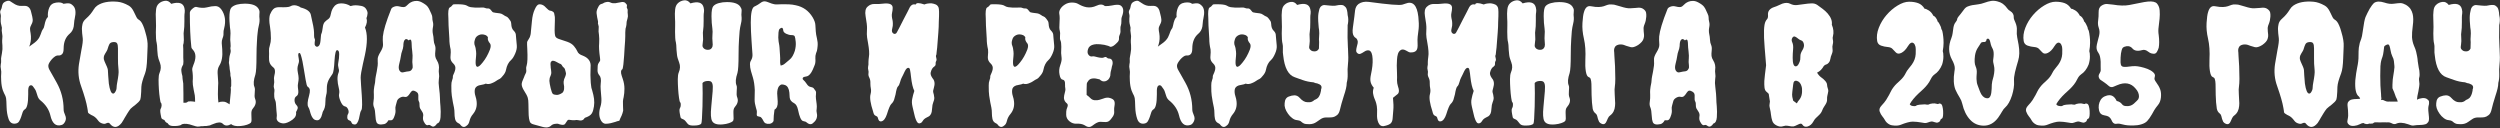
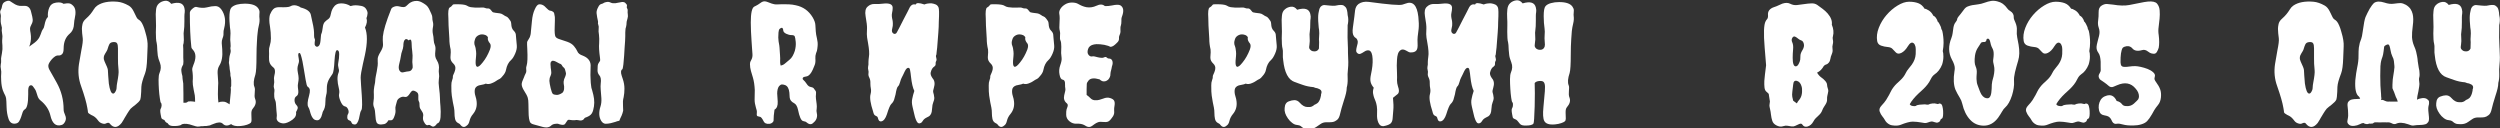
<svg xmlns="http://www.w3.org/2000/svg" xml:space="preserve" width="186.433mm" height="9.568mm" version="1.1" style="shape-rendering:geometricPrecision; text-rendering:geometricPrecision; image-rendering:optimizeQuality; fill-rule:evenodd; clip-rule:evenodd" viewBox="0 0 1762.23 90.44">
  <rect x="0" y="0" width="1762.23" height="90.44" fill="#333333" stroke="none" />
  <defs>
    <style type="text/css"> .fil0 {fill:white;fill-rule:nonzero} </style>
  </defs>
  <g id="Слой_x0020_1">
    <path class="fil0" d="M1.22 21.7l0.12 -2.16c0,-0.23 -0.14,-0.81 -0.39,-1.75 -0.27,-0.93 -0.42,-1.81 -0.46,-2.64 -0.04,-0.83 -0.04,-1.52 0,-2.1 0.04,-0.56 0.08,-1.08 0.12,-1.58 0.04,-0.48 -0.08,-1.16 -0.33,-2.03 -0.27,-0.87 -0.17,-1.68 0.27,-2.43 0.46,-0.75 0.71,-1.49 0.79,-2.2 0.08,-0.73 0.31,-1.45 0.67,-2.16 0.39,-0.71 1.16,-1.29 2.33,-1.76 1.16,-0.44 2.06,-0.48 2.7,-0.1 0.64,0.37 1.33,0.83 2.1,1.35 2.1,1.5 4.15,2.18 6.15,2.02 1.99,-0.14 3.38,-0.02 4.13,0.41 0.75,0.4 1.31,0.96 1.7,1.64 0.37,0.67 0.64,1.39 0.79,2.14 0.16,0.75 0.33,1.5 0.56,2.26 0.23,0.75 0.41,1.74 0.56,2.95 0.15,1.2 -0.14,2.43 -0.85,3.66 -0.71,1.25 -1.04,2.31 -1,3.22 0.04,0.91 0.15,1.89 0.39,2.93 0.46,2.87 0.31,5.52 -0.44,7.93 -0.15,0.29 -0.25,0.58 -0.29,0.85 -0.04,0.25 -0.14,0.5 -0.29,0.73 3.24,-2.2 5.25,-3.82 6,-4.86 0.91,-1.06 1.62,-2.35 2.14,-3.9 0.54,-1.56 0.91,-2.51 1.14,-2.89 0.23,-0.37 0.41,-0.67 0.56,-0.91 0.39,-0.37 0.67,-1.16 0.91,-2.37 0.6,-3.16 1.43,-5.15 2.49,-5.98 -0.23,-2.28 0.08,-4.44 0.91,-6.5 0.83,-2.08 2.45,-3.28 4.86,-3.63 2.41,-0.33 4.15,-0.06 5.19,0.85 1.89,-0.37 3.28,-0.46 4.19,-0.27 0.91,0.17 1.81,0.77 2.72,1.74 1.66,1.66 1.99,4.69 1,9.05 -0.21,0.83 -0.35,1.72 -0.39,2.66 -0.04,0.94 -0.13,1.85 -0.29,2.76 -0.37,2.12 -1.31,3.82 -2.82,5.09 -2.87,2.41 -4.3,5.88 -4.3,10.4 0,1.97 -0.35,3.3 -1.08,4.01 -0.71,0.71 -1.52,1.04 -2.41,0.96 -0.91,-0.08 -1.76,0.16 -2.55,0.68 -0.79,0.52 -1.52,1.18 -2.22,1.93 -1.66,1.95 -2.49,3.45 -2.53,4.51 -0.04,1.06 0.27,2.14 0.95,3.28 0.67,1.14 1.48,2.53 2.37,4.19l2.6 4.63c3.24,5.81 4.86,12.09 4.86,18.88 0,1.12 0.37,2.45 1.08,4.01 0.71,1.54 0.71,3.03 0,4.45 -0.71,1.43 -1.6,2.26 -2.66,2.49 -3.92,1.12 -6.52,-1.18 -7.79,-6.9 -0.98,-4.05 -3.32,-7.56 -7,-10.51 -0.98,-0.81 -1.66,-1.87 -2.04,-3.16l-0.91 -2.82c-0.23,-0.75 -0.54,-1.41 -0.96,-1.99 -0.41,-0.56 -0.85,-1.16 -1.29,-1.79 -0.44,-0.66 -1.02,-0.93 -1.7,-0.85 -1.06,0.15 -1.62,1.27 -1.7,3.38l0 3.07c0,6.09 -0.79,9.6 -2.37,10.51 -0.67,0.37 -1.2,1.08 -1.58,2.14l-1.02 3.16c-0.37,1.14 -0.85,2.16 -1.41,3.11 -0.56,0.95 -1.45,1.48 -2.66,1.64 -2.33,0.31 -3.94,-0.79 -4.8,-3.28 -0.85,-2.49 -1.33,-5.3 -1.41,-8.47 -0.08,-3.16 -0.19,-5.17 -0.33,-6 -0.15,-0.83 -0.37,-1.52 -0.64,-2.08 -0.25,-0.58 -0.52,-1.1 -0.79,-1.58 -0.25,-0.5 -0.54,-1.16 -0.85,-1.99 -0.67,-1.95 -1.06,-4.2 -1.18,-6.71 -0.12,-2.53 -0.12,-4.2 0,-5.03 0.12,-0.83 0.06,-1.89 -0.17,-3.16 -0.29,-1.29 -0.33,-2.43 -0.12,-3.45 0.23,-1.02 0.31,-1.95 0.23,-2.82 -0.08,-0.87 -0.04,-1.68 0.12,-2.43 0.15,-0.75 0.29,-1.58 0.44,-2.49 0.39,-2.04 0.5,-3.9 0.35,-5.59 -0.15,-1.7 -0.21,-2.89 -0.17,-3.57 0.04,-0.68 0.08,-1.23 0.12,-1.7 0.04,-0.44 0.06,-0.91 0.06,-1.35l-0.46 -3.72z" />
    <path id="1" class="fil0" d="M57.9 23.22c-0.12,-0.95 -0.17,-1.91 -0.17,-2.89 0,-0.98 0.16,-2.12 0.44,-3.43 0.31,-1.33 1.08,-2.53 2.33,-3.63 1.23,-1.1 2.31,-2.18 3.22,-3.28 0.89,-1.1 1.68,-2.2 2.37,-3.34 0.67,-1.12 1.5,-2.02 2.47,-2.7 3.39,-2.33 8.14,-3.24 14.25,-2.72 2.49,0.23 5.11,1.14 7.91,2.72 1.35,0.75 2.53,2.12 3.51,4.11 0.96,2.01 1.64,3.38 2.02,4.13 0.39,0.75 0.87,1.31 1.47,1.64 0.6,0.35 1.16,0.81 1.64,1.43 0.5,0.6 1.02,1.56 1.58,2.87 0.56,1.31 1.08,2.83 1.52,4.57 1.22,3.99 1.74,7.35 1.58,10.07 -0.16,2.7 -0.25,5.46 -0.33,8.25 -0.16,4.96 -0.64,8.54 -1.47,10.72 -0.83,2.18 -1.47,4.01 -1.87,5.48 -0.42,1.47 -0.66,2.82 -0.73,4.01 -0.08,1.21 -0.12,2.37 -0.12,3.51 -0.15,3.01 -0.37,4.82 -0.62,5.42 -0.27,0.6 -0.69,1.21 -1.31,1.81 -0.6,0.6 -1.25,1.2 -1.97,1.76 -0.71,0.56 -1.41,1.1 -2.1,1.64 -0.67,0.52 -1.16,0.96 -1.47,1.29 -0.29,0.35 -0.66,0.81 -1.06,1.41 -0.42,0.62 -0.83,1.25 -1.25,1.93 -0.41,0.67 -0.79,1.29 -1.12,1.87 -0.35,0.56 -0.6,0.96 -0.75,1.23 -0.14,0.27 -0.41,0.73 -0.79,1.41 -0.37,0.69 -0.83,1.41 -1.35,2.16 -2.93,3.61 -5.73,3.76 -8.37,0.44 -0.21,-0.37 -0.58,-0.56 -1.06,-0.56 -0.5,0 -1.06,0.17 -1.7,0.5 -0.64,0.35 -1.52,0.33 -2.66,-0.06 -1.12,-0.37 -2.01,-0.98 -2.64,-1.85 -0.66,-0.87 -1.25,-1.56 -1.81,-2.1 -0.56,-0.52 -1.12,-0.95 -1.64,-1.23 -0.52,-0.31 -1.06,-0.58 -1.58,-0.79 -1.43,-0.75 -2.18,-1.39 -2.26,-1.87 -0.08,-0.48 -0.13,-0.96 -0.17,-1.41 -0.04,-0.46 -0.14,-1.02 -0.29,-1.7 -0.6,-3.63 -2.06,-8.74 -4.4,-15.37 -1.81,-4.98 -2.3,-10.13 -1.49,-15.49 0.62,-3.92 1.18,-7.19 1.7,-9.82 0.83,-4.01 1.16,-6.79 0.96,-8.37 -0.19,-1.58 -0.33,-2.85 -0.44,-3.78zm21.91 6.44c-1.39,0.1 -2.31,0.64 -2.76,1.58 -0.44,0.95 -0.79,1.83 -1.02,2.7 -0.23,0.87 -0.5,1.56 -0.85,2.1 -0.33,0.52 -0.66,1.04 -0.96,1.58 -1.27,1.87 -1.43,3.84 -0.44,5.86 1.43,2.95 2.18,4.88 2.26,5.82 0.08,0.94 0.15,2.3 0.23,4.07 0.08,1.77 0.23,3.61 0.44,5.48 0.69,4.74 1.7,7.12 3.07,7.12 0.75,0 1.47,-0.87 2.14,-2.58 0.16,-0.39 0.25,-1.02 0.29,-1.93 0.02,-0.91 0.16,-1.97 0.39,-3.16 0.83,-4.3 1.16,-7.27 0.96,-8.93 -0.19,-1.66 -0.31,-3.12 -0.35,-4.4 -0.04,-1.29 -0.06,-2.6 -0.06,-3.95l0 -6.9c0,-1.66 -0.19,-2.83 -0.62,-3.55 -0.4,-0.73 -1.31,-1.02 -2.72,-0.91z" />
    <path id="2" class="fil0" d="M182.82 10.49c0.08,-0.44 0.12,-1.12 0.12,-2.03 0,-0.91 -0.35,-1.81 -1.02,-2.72 -1.5,-2.1 -4.63,-3.16 -9.37,-3.16 -2.04,0 -3.92,0.23 -5.65,0.67 -1.81,0.54 -3.12,1.29 -3.95,2.28 -0.83,0.96 -1.25,3.32 -1.25,7 0,1.58 0.08,3.12 0.23,4.63 0.08,1.5 0.23,2.91 0.44,4.18 0.15,1.35 0.15,2.82 0,4.4 -0.14,1.6 -0.1,3.18 0.12,4.76 0.15,1.64 0.12,2.82 -0.12,3.49l0 0 0 0.35c0,-0.23 0.04,-0.19 0.12,0.12l0 0.56 0.12 0.56 0 0.58c0,0.44 -0.12,1 -0.33,1.68l-0.46 1.7c-0.15,0.62 -0.23,1.14 -0.23,1.58l-0.1 1.7 -0.12 0.91 0 1.02 0.12 0.12 0 0.21 0.1 0.69c0.08,0.29 0.15,0.87 0.23,1.68l0 0.23 0 0.35c0.08,0.37 0.12,0.6 0.12,0.67 0,0 0,0.12 0,0.33l0.12 0.69 0.12 0.56 0 0.23 0 0c0.15,0.52 0.21,0.93 0.21,1.23l0 0.56c0,0.23 0,0.46 0,0.69 0.08,0.14 0.12,0.4 0.12,0.79l0.23 0.89c0.08,0.83 0.15,1.48 0.23,1.93l0 3.84c0,0.39 -0.12,0.75 -0.35,1.14 0.16,0.98 0.16,2.26 0,3.84 -0.15,1.97 -0.4,4.67 -0.79,8.14l-0.67 -0.44 -1.81 -1.02c-0.6,-0.31 -1.43,-0.46 -2.49,-0.46 -1.04,0 -2.03,0.19 -2.93,0.58 -0.23,-1.97 -0.35,-3.95 -0.35,-6 0,-2.1 0.04,-3.92 0.12,-5.42 0.15,-1.58 0.15,-3.01 0,-4.3 -0.08,-1.27 -0.17,-2.97 -0.33,-5.07 -0.08,-2.04 0.33,-3.78 1.23,-5.21 1.74,-2.72 2.41,-6.52 2.04,-11.42 -0.15,-1.81 -0.27,-3.28 -0.35,-4.4 -0.08,-1.06 0.12,-2.2 0.56,-3.39 0.54,-1.27 0.75,-2.45 0.67,-3.51 -0.06,-1.12 0.08,-2.3 0.46,-3.49 1.35,-5.21 0.68,-9.68 -2.04,-13.46 -1.2,-1.58 -2.62,-2.33 -4.28,-2.26 -1.66,0 -3.63,0.31 -5.88,0.91 -2.18,0.52 -4.67,0.42 -7.46,-0.33 -0.83,-0.16 -1.95,0.48 -3.38,1.91 -0.75,0.75 -1.14,1.54 -1.14,2.37 0,9.57 0.35,17.4 1.02,23.51 0,0.67 0.15,1.2 0.44,1.58 0.31,0.37 0.64,0.79 1.02,1.23 1.95,2.41 1.95,5.88 0,10.4 -0.6,1.45 -0.87,2.57 -0.79,3.39 0.44,2.87 0.56,5.54 0.33,8.02 -0.06,1.43 0.15,3.43 0.69,6 0.21,0.98 0.48,2.3 0.79,3.95 0.14,1.12 0.21,2.64 0.21,4.51 -0.44,-0.08 -0.96,-0.15 -1.58,-0.21 -0.96,-0.15 -2.1,-0.15 -3.38,0 -0.54,0.6 -1.21,0.89 -2.04,0.89l-1.23 0 0 -6.33c0,-3.01 -0.04,-5.42 -0.12,-7.23l0 0c-0.23,-1.2 -0.39,-2.26 -0.46,-3.16l-0.12 -1.47 0 -0.12 0 -0.23 0 -0.1 0 0 -0.1 -0.46 -0.35 -1.35 -0.23 -1.35c-0.21,-1.14 -0.17,-2.08 0.12,-2.83l0.56 -1.35 0.35 -0.58c0,0.08 0.04,0 0.12,-0.21l0.12 -0.67c0.08,-0.31 0.08,-0.35 0,-0.12l0.12 -1.47 -0.12 -2.84 0 -2.72 0 -0.56 0 -2.72 -0.12 -2.7c0,-0.31 0.08,-0.64 0.23,-1.02l0.12 -0.33c0.21,-1.52 0.25,-3.11 0.1,-4.76 -0.14,-1.64 -0.12,-3.09 0.12,-4.28 0.23,-1.29 0.35,-3.47 0.35,-6.56l0 -3.39c0,-0.98 0.08,-1.87 0.21,-2.7 0.16,-0.83 0.08,-1.89 -0.21,-3.18 -0.83,-3.53 -3.92,-4.51 -9.28,-2.93 -1.27,-1.66 -2.74,-2.37 -4.4,-2.14 -1.74,0.23 -3.16,0.87 -4.3,1.91 -1.2,1.06 -1.87,2.56 -2.02,4.53 -0.23,1.95 -0.27,3.92 -0.12,5.86 0.08,1.97 0.12,3.74 0.12,5.32l-0.12 4.63c0,1.5 0.04,2.93 0.12,4.3 0.08,1.27 0.21,2.3 0.44,3.05 0.23,0.75 0.39,2.53 0.46,5.3 0.06,1.06 0.17,2.28 0.33,3.63 0.16,1.27 0.68,3.05 1.58,5.3 0.83,2.26 0.71,4.61 -0.33,7.02 -0.46,1.04 -0.69,2.66 -0.69,4.84 0,2.12 0.08,4.34 0.23,6.67 0.15,2.33 0.39,4.46 0.67,6.33 0.23,1.89 0.5,2.99 0.79,3.28 0.31,0.23 0.46,0.83 0.46,1.81 -0.08,0.98 -0.31,1.78 -0.67,2.37 -0.39,0.52 -0.39,1.85 0,3.95 0.14,0.91 0.29,1.66 0.44,2.26 0.15,0.62 0.64,1.06 1.47,1.37l0.79 0.33 0.23 0.56c0.52,0.83 1.18,1.37 1.93,1.6l0.67 0.89c0.75,0.91 2.33,1.29 4.75,1.14 1.06,0 2.02,-0.12 2.93,-0.35 0.83,-0.13 1.39,-0.44 1.7,-0.89 2.04,-0.62 4.59,-0.35 7.68,0.79l2.28 0.68c0.75,0.21 1.54,0.25 2.37,0.12 0.91,-0.23 1.79,-0.31 2.7,-0.23l1.02 -0.12c0.75,0.08 1.62,0 2.6,-0.23l1.23 -0.21 0.67 -0.35 2.39 -0.91c0.96,-0.44 2.06,-0.71 3.26,-0.79 1.22,-0.08 2.2,0.31 2.95,1.14 1.43,1.35 3.32,1.35 5.65,0 1.27,1.2 3.53,1.66 6.77,1.35 1.58,-0.16 3.07,-0.44 4.42,-0.91 1.27,-0.44 2.14,-0.91 2.6,-1.35 0.37,-0.39 0.56,-1.02 0.56,-1.93 0,-0.83 -0.04,-2.18 -0.12,-4.07 -0.08,-1.79 0.23,-3.09 0.91,-3.84 1.95,-2.26 2.6,-4.4 1.93,-6.44 -0.39,-0.98 -0.58,-1.85 -0.58,-2.6l0.12 -2.37 0.12 -2.26c0,-0.68 -0.12,-1.27 -0.35,-1.81 -0.83,-1.95 -0.6,-4.86 0.69,-8.7 0.52,-1.81 0.77,-6.13 0.77,-13 0,-3.84 0.12,-7.44 0.35,-10.84 0.08,-2.04 0.23,-3.92 0.46,-5.65 0.14,-1.74 0.44,-3.51 0.89,-5.32 0.46,-1.79 0.58,-3.61 0.35,-5.42 -0.08,-0.67 -0.08,-1.27 0,-1.81z" />
    <path id="3" class="fil0" d="M240.45 2.37c2.41,0 4.65,0.64 6.67,1.91 1.22,-0.37 2.35,-0.56 3.45,-0.56 1.08,0 2.45,0.15 4.07,0.44 1.62,0.31 2.78,1.06 3.49,2.28 0.73,1.2 1.04,2.22 0.96,3.05 -0.15,1.5 -0.4,2.58 -0.79,3.28 0.67,1.79 0.35,4.03 -1.02,6.65 1.81,4.38 1.78,10.9 -0.1,19.56 -0.46,2.1 -0.91,4.15 -1.37,6.09 -1.04,4.61 -1.58,7.85 -1.58,9.72 0,1.22 0.1,2.99 0.29,5.32 0.19,2.33 0.35,4.71 0.5,7.12 0.15,2.41 0.23,4.63 0.23,6.67 0,2.03 -0.21,3.32 -0.62,3.9 -0.42,0.56 -0.71,1.43 -0.91,2.58 -0.19,1.18 -0.44,2.33 -0.73,3.45 -0.31,1.14 -0.71,2.1 -1.25,2.89 -0.52,0.79 -1.18,1.12 -1.97,1 -0.79,-0.1 -1.29,-0.27 -1.47,-0.5 -0.19,-0.23 -0.37,-0.48 -0.52,-0.79 -0.21,-0.75 -0.67,-1.23 -1.35,-1.47 -1.06,-0.31 -1.6,-1 -1.64,-2.1 -0.04,-1.08 0.12,-1.87 0.44,-2.37 0.35,-0.48 0.52,-1 0.52,-1.58 0,-0.56 -0.12,-1.14 -0.35,-1.74 -0.52,-1.22 -1.2,-1.91 -2.03,-2.1 -0.83,-0.19 -1.5,-0.64 -2.04,-1.35 -0.52,-0.71 -0.98,-1.52 -1.35,-2.43 -0.91,-2.18 -1.23,-3.84 -0.96,-4.98 0.27,-1.14 0.21,-2.49 -0.17,-4.07 -1.2,-4.82 -1.27,-8.47 -0.21,-10.96 0.37,-1.06 0.4,-1.97 0.1,-2.72 -0.44,-1.58 -0.56,-2.93 -0.33,-4.07 0.44,-2.26 0.67,-4.34 0.67,-6.27 0,-1.93 -0.48,-2.87 -1.47,-2.87 -0.91,0 -1.5,2.41 -1.81,7.23 -0.29,5.34 -0.77,8.51 -1.41,9.49 -0.64,0.96 -1.2,1.77 -1.64,2.43 -0.44,0.64 -0.87,1.37 -1.25,2.2 -0.75,1.66 -1.12,3.49 -1.12,5.48 0,2.01 -0.06,3.18 -0.17,3.57 -0.12,0.37 -0.21,0.79 -0.29,1.23 -0.37,1.35 -0.56,3.01 -0.56,4.98 0,2.72 -0.56,4.9 -1.7,6.56 -0.15,0.23 -0.29,0.69 -0.44,1.41 -0.15,0.71 -0.39,1.45 -0.67,2.2 -0.75,1.81 -1.74,2.7 -2.95,2.66 -1.2,-0.04 -2.12,-0.41 -2.76,-1.14 -0.64,-0.71 -1.16,-1.56 -1.52,-2.53 -0.39,-0.98 -0.67,-1.97 -0.91,-2.95 -0.23,-0.98 -0.6,-1.91 -1.14,-2.82 -0.75,-1.29 -0.56,-3.92 0.58,-7.91 0.44,-1.58 0.64,-2.89 0.56,-3.92 -0.08,-1 -0.6,-1.81 -1.58,-2.43 -0.46,-0.29 -0.93,-1.93 -1.41,-4.9 -0.5,-2.99 -0.91,-5.48 -1.25,-7.46 -0.35,-2.01 -0.66,-3.82 -0.97,-5.48 -0.83,-3.86 -1.48,-5.81 -1.97,-5.88 -0.5,-0.08 -0.79,0.1 -0.91,0.5 -0.12,0.42 -0.14,0.93 -0.06,1.52 0.08,0.62 0.17,1.22 0.29,1.81 0.1,0.6 0.17,1.18 0.21,1.7 0.04,0.52 -0.17,1.52 -0.68,2.99 -0.48,1.49 -0.54,3.14 -0.17,5.03 0.39,1.89 0.58,3.32 0.58,4.3 0,0.98 -0.12,2.04 -0.35,3.22 -0.23,1.16 -0.29,2.2 -0.17,3.11 0.12,0.91 0.21,1.74 0.29,2.49 0.15,1.87 -0.27,3.12 -1.25,3.72 -0.96,0.6 -1.45,1.58 -1.41,2.93 0.04,1.37 0.48,2.47 1.31,3.34 0.83,0.87 1.12,1.68 0.91,2.43 -0.23,0.75 -0.5,1.37 -0.79,1.81 -0.31,0.46 -0.42,0.83 -0.35,1.14 0.08,0.29 0.08,0.67 0,1.12 -0.15,1.81 -1.58,3.47 -4.3,4.98 -2.18,1.21 -3.99,1.68 -5.42,1.41 -1.43,-0.25 -2.49,-0.77 -3.16,-1.52 -0.67,-0.75 -0.95,-1.6 -0.79,-2.55 0.15,-0.93 0.17,-1.79 0.06,-2.58 -0.12,-0.79 -0.19,-1.6 -0.23,-2.43 -0.04,-0.83 -0.1,-1.66 -0.17,-2.49 -0.08,-2.26 -0.29,-3.8 -0.67,-4.59 -0.37,-0.79 -0.6,-1.6 -0.67,-2.43 -0.08,-0.83 -0.1,-1.6 -0.06,-2.31 0.04,-0.71 0.1,-1.37 0.17,-1.97 0.08,-0.6 -0.02,-1.25 -0.29,-1.93 -0.25,-0.68 -0.27,-1.54 -0.06,-2.6 0.23,-1.04 0.27,-2.06 0.12,-3.05 -0.15,-0.98 -0.14,-1.85 0.06,-2.64 0.19,-0.79 0.37,-1.6 0.5,-2.43 0.23,-1.97 -0.17,-3.28 -1.23,-3.97 -1.2,-0.96 -2.01,-2.01 -2.43,-3.11 -0.4,-1.08 -0.58,-2.51 -0.5,-4.22 0.08,-1.74 0.08,-3.14 0,-4.24 -0.08,-1.1 0.12,-2.41 0.62,-3.95 0.48,-1.54 0.73,-3.14 0.73,-4.8 0,-1.66 -0.06,-3.09 -0.17,-4.3 -0.12,-1.2 -0.25,-2.33 -0.39,-3.39 -0.15,-1.04 -0.31,-2.14 -0.46,-3.28 -0.21,-2.33 -0.12,-4.28 0.35,-5.86 0.6,-1.5 1.37,-2.78 2.31,-3.8 0.95,-1 2.47,-1.49 4.57,-1.41 4.07,0.15 6.52,-0.04 7.35,-0.56 1.74,-1.06 3.7,-1.1 5.88,-0.12 0.6,0.23 1.12,0.52 1.58,0.91 4.22,1.06 6.6,2.76 7.12,5.09 1.5,6.33 2.26,10.51 2.26,12.59 0,2.06 0.06,3.3 0.17,3.66 0.12,0.39 0.23,0.67 0.35,0.85 0.1,0.19 0.15,0.41 0.15,0.64 0,0.21 -0.08,0.81 -0.21,1.79 -0.15,0.98 -0.04,1.74 0.33,2.26 0.39,0.54 0.81,0.79 1.31,0.79 0.48,0 0.95,-0.25 1.41,-0.79 0.52,-0.6 0.89,-1.78 1.06,-3.55 0.19,-1.77 0.29,-2.85 0.29,-3.22 0,-0.67 0.14,-1.29 0.41,-1.87 0.25,-0.56 0.42,-1.18 0.5,-1.85 0.08,-0.69 0.19,-1.41 0.35,-2.16 0.21,-1.95 0.71,-3.32 1.47,-4.07 0.75,-0.75 1.54,-1.41 2.37,-1.97 0.83,-0.58 1.35,-1.39 1.58,-2.43 0.23,-1.06 0.46,-2.04 0.73,-2.95 0.27,-0.89 0.66,-1.76 1.18,-2.58 1.29,-2.12 3.16,-3.16 5.65,-3.16z" />
    <path id="4" class="fil0" d="M308.05 87.12c-0.46,0.83 -1.06,1.45 -1.81,1.87 -0.75,0.41 -1.5,0.33 -2.26,-0.23 -0.75,-0.56 -1.31,-0.81 -1.64,-0.73 -0.35,0.08 -0.66,0.15 -0.97,0.23 -0.67,0.08 -1.35,-0.42 -2.02,-1.47 -0.69,-1.06 -1.06,-1.91 -1.14,-2.55 -0.08,-0.64 -0.08,-1.27 0,-1.87 0.31,-1.35 0.1,-2.57 -0.62,-3.61 -0.71,-1.06 -1.21,-1.85 -1.47,-2.37 -0.27,-0.54 -0.4,-1.31 -0.4,-2.33 0,-1 -0.06,-1.66 -0.17,-1.91 -0.12,-0.27 -0.19,-0.48 -0.27,-0.62 -0.39,-0.69 -0.52,-1.74 -0.41,-3.18 0.12,-1.43 -0.1,-2.43 -0.62,-2.99 -0.52,-0.56 -1.23,-1 -2.08,-1.29 -0.87,-0.31 -1.56,-0.21 -2.04,0.27 -0.48,0.5 -0.95,1.08 -1.35,1.75 -0.42,0.68 -0.93,1.27 -1.52,1.76 -0.62,0.5 -1.39,0.62 -2.31,0.41 -0.95,-0.23 -1.99,0 -3.12,0.67 -1.12,0.67 -1.79,1.48 -2.02,2.43 -0.23,0.95 -0.48,1.89 -0.79,2.87 -0.31,0.98 -0.4,1.89 -0.29,2.72 0.12,0.83 0.12,1.64 0,2.43 -0.12,0.79 -0.31,1.56 -0.62,2.31 -0.6,1.89 -1.31,2.89 -2.14,3.05 -0.68,0.08 -1.41,0.08 -2.16,0 -0.83,1.5 -1.79,2.41 -2.93,2.72 -3.09,0.68 -4.94,0.17 -5.54,-1.47 -0.39,-0.98 -0.6,-2.28 -0.67,-3.86 -0.16,-3.16 -0.5,-5.3 -1.02,-6.44 -0.52,-1.12 -0.66,-2.49 -0.39,-4.07 0.25,-1.58 0.35,-3.16 0.27,-4.74 -0.08,-1.58 -0.08,-2.78 0,-3.61 0.08,-0.83 0.17,-1.58 0.29,-2.26 0.12,-0.69 0.25,-1.35 0.39,-1.99 0.15,-0.64 0.25,-1.39 0.29,-2.26 0.04,-0.87 0.17,-1.87 0.39,-2.99 0.23,-1.14 0.46,-2.31 0.69,-3.51 0.6,-3.01 0.83,-5.27 0.67,-6.79 -0.15,-1.5 -0.02,-2.78 0.39,-3.84 0.42,-1.04 0.89,-1.99 1.43,-2.82 1.35,-2.2 1.99,-3.97 1.91,-5.38 -0.08,-1.39 -0.14,-2.49 -0.17,-3.28 -0.04,-0.79 -0.02,-1.6 0.06,-2.43 0.39,-4.05 2.3,-10.43 5.77,-19.09 0.23,-0.83 0.95,-1.47 2.16,-1.91 1.2,-0.46 2.41,-0.52 3.66,-0.17 1.23,0.33 2.26,0.48 3.05,0.44 0.79,-0.04 1.47,-0.33 2.04,-0.91 0.56,-0.56 1.16,-1.1 1.79,-1.64 0.66,-0.52 1.43,-0.95 2.31,-1.29 0.91,-0.35 1.93,-0.5 3.07,-0.5 1.12,0 2.33,0.33 3.61,1 2.12,1.14 3.51,2.2 4.19,3.16 0.67,0.98 1.14,1.77 1.35,2.39 0.23,0.6 0.6,1.43 1.14,2.47 0.52,1.06 0.77,2.01 0.73,2.84 -0.04,0.83 0.1,1.81 0.39,2.93 0.31,1.14 0.31,2.45 0,3.95 -0.29,1.5 -0.29,3.01 0,4.47 0.31,1.47 0.46,2.47 0.46,2.99 0,0.52 0.04,1.02 0.12,1.47 0.08,1.29 0.33,2.41 0.79,3.39 0.44,1.06 0.58,2.35 0.39,3.9 -0.19,1.54 -0.21,2.83 -0.12,3.84 0.12,1.02 0.52,2.06 1.2,3.12 1.27,2.02 1.74,4.28 1.35,6.77 -0.08,0.67 -0.06,1.41 0.06,2.2 0.12,0.79 0.17,1.5 0.17,2.16 0,0.64 -0.08,1.45 -0.23,2.43 -0.21,1.43 -0.17,3.16 0.12,5.19 0.46,3.78 0.67,6.29 0.67,7.58 0,1.27 0.04,2.35 0.12,3.22 0.08,0.87 0.15,1.79 0.23,2.76 0.23,2.57 0.25,5.15 0.06,7.75 -0.19,2.58 -1,4.09 -2.43,4.45zm-17.3 -45.54c0.15,-1.43 0.1,-3.2 -0.16,-5.32 -0.27,-2.1 -0.4,-3.66 -0.4,-4.69 0,-1.02 -0.08,-1.89 -0.23,-2.64 -0.21,-1.21 -0.87,-1.37 -1.91,-0.46 -1.21,-1.2 -2.2,-1.23 -2.95,-0.12 -0.52,0.83 -0.79,2.2 -0.79,4.07 -0.14,1.29 -0.42,2.45 -0.85,3.51 -0.41,1.04 -0.69,2.22 -0.85,3.49 -0.21,1.52 -0.62,3.36 -1.18,5.56 -0.56,2.18 -0.48,3.8 0.23,4.86 0.71,1.04 1.6,1.43 2.64,1.12 1.06,-0.29 1.85,-0.46 2.37,-0.5 0.54,-0.04 0.98,-0.1 1.37,-0.17 0.91,-0.08 1.6,-0.44 2.08,-1.08 0.48,-0.64 0.75,-1.2 0.79,-1.7 0.04,-0.48 0.02,-0.98 -0.06,-1.52 -0.23,-1.5 -0.27,-2.97 -0.12,-4.4z" />
    <path id="5" class="fil0" d="M316.75 27.33l-0.56 -9.37c0,-1.58 -0.04,-3.28 -0.12,-5.09 -0.31,-4.51 0,-7.04 0.91,-7.56 0.83,-0.44 1.41,-0.95 1.76,-1.47 0.33,-0.54 0.71,-0.79 1.12,-0.79 0.42,0 1.06,-0.02 1.93,-0.06 0.87,-0.04 1.79,-0.02 2.76,0.06 2.33,0.15 3.92,0.48 4.71,1.02 0.79,0.52 1.66,0.85 2.64,1 0.98,0.15 1.99,0.25 3.01,0.29 1,0.04 1.97,0.04 2.87,0 0.91,-0.04 1.72,-0.06 2.43,-0.06 0.71,0 1.18,0.08 1.41,0.23 0.91,0.37 1.68,0.52 2.31,0.44 0.64,-0.08 1.27,0.21 1.87,0.85 0.6,0.64 1.02,1.14 1.23,1.47 0.23,0.35 0.96,0.58 2.22,0.73 1.23,0.15 2.28,0.29 3.11,0.4 0.83,0.12 1.66,0.46 2.49,1.06 0.83,0.62 1.5,0.98 2.02,1.14 0.52,0.15 1.12,0.64 1.76,1.47 0.64,0.83 1.08,1.43 1.29,1.81 0.23,0.39 0.39,1.02 0.46,1.93 0.08,2.1 0.6,3.64 1.58,4.63 0.98,0.98 1.52,1.91 1.64,2.82 0.12,0.91 0.21,1.97 0.27,3.16 0.08,1.22 0.21,2.7 0.41,4.47 0.19,1.77 -0.19,3.72 -1.14,5.88 -0.93,2.14 -1.87,3.63 -2.82,4.46 -0.95,0.83 -1.72,1.83 -2.31,2.99 -0.6,1.18 -1.04,2.49 -1.31,3.95 -0.25,1.47 -1.06,2.97 -2.43,4.47 -0.83,1.04 -1.48,1.7 -1.97,1.91 -0.5,0.23 -0.96,0.48 -1.41,0.73 -0.46,0.27 -0.98,0.62 -1.58,1.02 -0.62,0.42 -1.29,0.77 -2.04,1.08 -1.89,0.91 -3.49,1.08 -4.86,0.56 -0.83,0.39 -1.64,0.62 -2.43,0.73 -0.79,0.12 -1.6,0.29 -2.43,0.52 -1.74,0.6 -2.68,1.62 -2.87,3.05 -0.19,1.43 -0.04,2.89 0.44,4.4 0.5,1.5 0.77,2.8 0.85,3.86 0.39,3.38 -0.44,6.33 -2.49,8.81 -1.27,1.5 -2.1,3.11 -2.49,4.8 -0.37,1.68 -1.04,2.83 -2.03,3.43 -1.66,1.5 -3.24,1.18 -4.74,-1 -0.23,-0.23 -0.71,-0.54 -1.47,-0.91 -1.06,-0.62 -1.72,-1.56 -1.99,-2.89 -0.27,-1.31 -0.39,-2.64 -0.39,-4.01 0,-1.35 -0.12,-2.62 -0.35,-3.84 -0.23,-1.2 -0.48,-2.49 -0.79,-3.84 -0.67,-3.7 -1.02,-6.21 -1.02,-7.58 0,-1.35 -0.02,-2.74 -0.06,-4.18 -0.04,-1.43 0.15,-2.7 0.58,-3.84 0.4,-1.12 0.58,-1.87 0.5,-2.26 -0.08,-0.37 0,-0.81 0.23,-1.29 0.21,-0.5 0.48,-1.1 0.79,-1.81 0.29,-0.71 0.52,-1.45 0.67,-2.2 0.31,-1.58 -0.15,-2.95 -1.35,-4.07 -1.37,-1.29 -2.04,-2.64 -2.04,-4.07l0 -0.67c0.23,-2.57 0.27,-4.3 0.12,-5.21 -0.6,-2.57 -0.91,-5.09 -0.91,-7.58zm18.09 5.15c0.13,0.35 0.27,0.79 0.39,1.35 0.12,0.58 0.23,1.39 0.35,2.43 0.12,1.06 0.12,2.18 0,3.34 -0.12,1.18 -0.21,2.24 -0.29,3.22 -0.15,2.49 0.15,3.88 0.91,4.19 0.83,0.39 2.18,-0.64 4.07,-3.05 2.03,-2.49 3.72,-5.5 5.09,-9.04 0.67,-1.89 0.71,-3.28 0.1,-4.19 -1.27,-1.5 -1.79,-2.85 -1.58,-4.07 0.08,-0.08 0.08,-0.25 0,-0.56 -0.14,-0.15 -0.33,-0.35 -0.56,-0.62 -0.23,-0.27 -0.56,-0.52 -1.02,-0.73 -1.74,-0.68 -3.3,-0.69 -4.69,-0.06 -1.39,0.64 -2.3,1.56 -2.7,2.76 -0.42,1.22 -0.62,2.14 -0.58,2.78 0.04,0.64 0.1,1.1 0.17,1.35 0.08,0.27 0.19,0.58 0.35,0.91z" />
    <path id="6" class="fil0" d="M398.8 52.88c-0.15,0.6 -0.54,1.58 -1.14,2.93 -0.37,1.27 -0.48,2.3 -0.33,3.05 0.67,3.09 0.37,5.28 -0.91,6.56 -1.74,1.14 -3.16,1.62 -4.3,1.47 -1.2,-0.08 -2.03,-0.33 -2.49,-0.79 -0.44,-0.44 -0.95,-1.77 -1.47,-3.95 -0.52,-2.18 -0.83,-3.92 -0.91,-5.19 0,-1.29 0.27,-2.41 0.79,-3.39 0.46,-1.06 0.64,-1.93 0.56,-2.6 0,-0.6 -0.06,-1.27 -0.21,-2.02 -0.15,-0.69 -0.23,-1.41 -0.23,-2.16 -0.23,-1.79 -0.12,-2.93 0.35,-3.37 0.44,-0.46 0.93,-0.66 1.47,-0.58 0.6,0.08 1.2,0.27 1.81,0.58 0.6,0.29 1.16,0.6 1.68,0.89 0.46,0.31 0.95,0.54 1.48,0.69 0.44,0.14 0.83,0.48 1.12,1 0.23,0.54 0.58,0.98 1.02,1.37 0.52,0.29 0.91,0.79 1.14,1.47l0.56 2.03c0.23,0.67 0.23,1.37 0,2.04zm19.44 14c-0.31,-1.2 -0.58,-2.22 -0.79,-3.05 -0.23,-0.67 -0.42,-1.31 -0.58,-1.93l-0.21 -1.58c-0.08,-0.6 -0.15,-1.23 -0.23,-1.91 0,-0.75 -0.04,-1.58 -0.12,-2.49l-0.12 -3.05c0,-2.33 0.04,-4.18 0.12,-5.54 0.39,-3.78 -1.39,-6.44 -5.3,-8.02 -1.29,-0.46 -2.2,-0.91 -2.72,-1.37 -0.6,-0.44 -1.1,-1.12 -1.47,-2.03 -0.39,-0.91 -1.1,-2.01 -2.14,-3.28 -1.06,-1.35 -2.64,-2.41 -4.76,-3.16 -2.1,-0.67 -3.92,-1.29 -5.42,-1.81 -1.5,-0.44 -2.49,-1.06 -2.93,-1.81 -0.52,-0.96 -0.71,-3.28 -0.56,-6.89 0.14,-3.68 0.17,-6.04 0.1,-7 -0.13,-0.98 -0.29,-1.77 -0.44,-2.37 -0.15,-0.69 -0.52,-1.18 -1.14,-1.48 -0.6,-0.37 -1.12,-0.56 -1.58,-0.56 -0.44,0 -0.93,-0.23 -1.47,-0.67 -0.52,-0.44 -0.98,-0.87 -1.35,-1.25 -0.39,-0.44 -0.79,-0.85 -1.25,-1.23 -1.12,-0.98 -2.41,-1.43 -3.84,-1.35 -1.06,0.08 -2.06,1.23 -3.05,3.49 -1.06,2.2 -1.74,4.98 -2.03,8.37 -0.31,3.32 -0.54,5.65 -0.69,7 -0.08,1.22 -0.17,2.12 -0.33,2.72 -0.23,1.12 -0.64,2.1 -1.25,2.93 -0.6,0.91 -0.96,1.58 -1.12,2.04 -0.08,0.68 -0.04,2.37 0.12,5.07 0.29,5.8 0.14,9.64 -0.46,11.53 -0.29,0.91 -0.41,1.62 -0.33,2.14 0.06,0.46 0.1,1.02 0.1,1.7 0,0.62 -0.17,1.25 -0.56,1.93 -0.37,0.68 -0.71,1.47 -1.02,2.37 -1.12,2.41 -1.68,4.07 -1.68,4.98 0,1.12 0.41,2.41 1.23,3.84 1.74,2.72 2.76,4.63 3.05,5.77 0.31,1.04 0.46,2.45 0.46,4.19l0.1 5.07c0,4.45 0.46,7.23 1.37,8.37 0.6,0.6 1.31,0.98 2.14,1.12 0.83,0.23 1.93,0.54 3.28,0.91 2.57,0.83 4.51,1.25 5.88,1.25 1.27,-0.08 2.3,-0.46 3.05,-1.14 0.75,-0.75 1.66,-1.2 2.72,-1.35 1.04,-0.15 1.79,-0.19 2.26,-0.12 0.44,0.15 0.79,0.27 1,0.35 0.98,0.29 1.77,0.44 2.39,0.44 0.96,0 1.64,-0.4 2.02,-1.23 0.44,-0.77 0.87,-1.37 1.23,-1.81 0.39,-0.54 0.98,-0.67 1.81,-0.46 0.91,0.15 1.58,0.23 2.04,0.23 0.44,0 0.83,0 1.12,0 1.14,-0.23 2.12,-0.23 2.95,0 1.66,0.44 2.93,0.16 3.84,-0.91 0.15,-0.52 0.64,-0.91 1.47,-1.12 0.83,-0.31 1.54,-0.66 2.14,-1.02 1.45,-0.83 2.37,-2.18 2.83,-4.07 0.98,-3.47 1.02,-7.04 0.12,-10.74zm18.86 16.84c0.83,-1.58 1.39,-2.89 1.7,-3.95l0.35 -1.35 0.1 -0.23 0 -0.23 0 -0.56 -0.1 -2.82c-0.16,-2.26 -0.04,-4.11 0.33,-5.54l0.12 -0.46c0.39,-1.95 0.56,-3.99 0.56,-6.09 0,-2.2 -0.37,-4.42 -1.12,-6.67l-0.79 -2.37c-0.83,-2.49 -0.64,-4.07 0.56,-4.74 0.44,-1.35 0.83,-4.51 1.14,-9.49l0.33 -5.54c0.08,-1.89 0.19,-3.51 0.35,-4.86 0.08,-1.37 0.12,-2.49 0.12,-3.39l0 -2.49c0,-0.75 0.04,-1.39 0.12,-1.93 0,-0.6 0.14,-1.31 0.44,-2.14 0.23,-0.91 0.35,-1.85 0.35,-2.82l0.1 -0.91c0.08,-0.39 0.27,-1.1 0.58,-2.16 0.29,-1.04 0.37,-1.95 0.21,-2.7l-0.1 -1.02c-0.08,-0.39 -0.08,-0.91 0,-1.58 0.06,-0.75 -0.04,-1.31 -0.35,-1.7 -0.31,-0.37 -0.39,-0.87 -0.23,-1.47 0.16,-0.6 0.12,-1.06 -0.12,-1.35 -0.21,-0.31 -0.6,-0.73 -1.12,-1.25 -0.83,-0.6 -2.04,-0.67 -3.63,-0.23l-1.35 0.23c-0.6,0.15 -1.21,0.27 -1.81,0.35l-1.91 0c-0.62,-0.08 -1.29,-0.31 -2.04,-0.67 -0.75,-0.39 -1.91,-0.35 -3.49,0.1 -0.62,0.23 -0.98,0.42 -1.14,0.58 -0.15,0.15 -0.64,0.33 -1.47,0.56 -0.83,0.23 -1.5,0.91 -2.04,2.04 -0.6,1.04 -0.97,1.99 -1.12,2.82 -0.23,0.83 -0.12,2.37 0.33,4.63 0.15,0.75 0.31,1.47 0.46,2.16 0.15,0.6 0.17,1.08 0.12,1.47 -0.15,0.29 -0.08,0.83 0.21,1.58 0.31,0.75 0.39,1.7 0.23,2.82 -0.15,1.06 -0.08,2.45 0.23,4.19 0.21,1.66 0.25,3.64 0.12,6 -0.23,2.33 -0.04,5.65 0.56,9.93 0.16,1.06 0.19,1.81 0.12,2.26 -0.15,0.39 -0.46,0.87 -0.91,1.48 -0.46,0.6 -0.71,1.31 -0.79,2.14 -0.08,0.83 -0.12,1.93 -0.12,3.28 0,1.27 0.4,2.41 1.23,3.39 1.06,1.12 1.41,3.12 1.02,5.98 -0.15,1.22 -0.15,2.64 0,4.3 0.15,1.58 0.31,3.53 0.46,5.86 0.14,2.28 -0.08,4.3 -0.69,6.11 -0.6,1.81 -0.85,3.57 -0.79,5.3 0.08,1.74 0.54,3.28 1.37,4.63 0.83,1.29 1.83,1.97 3.05,2.04 1.2,0 2.45,-0.16 3.72,-0.44 1.22,-0.31 2.3,-0.62 3.28,-0.91 0.67,-0.31 1.58,-0.58 2.72,-0.79l0.56 -1.37z" />
    <path id="7" class="fil0" d="M651.59 3.16c1.35,-0.62 3.09,-0.87 5.19,-0.79 0.98,0.13 1.93,0.4 2.84,0.79 0.83,0.37 1.47,1.04 1.93,2.03 0.44,0.91 0.52,4.26 0.21,10.07 0,2.41 -0.12,4.96 -0.33,7.68 -0.23,2.56 -0.42,5.05 -0.58,7.46 -0.13,2.33 -0.33,4.24 -0.56,5.77 -0.16,1.43 -0.23,2.18 -0.23,2.26 -0.37,0.67 -0.41,1.43 -0.1,2.26 0.29,0.91 0.29,1.66 0,2.26 -0.39,0.6 -0.54,1.43 -0.46,2.49 0,0.52 -0.31,1.02 -0.91,1.47 -1.27,0.75 -2.14,2.22 -2.6,4.42 -0.14,1.04 0.31,2.33 1.37,3.84 1.5,1.66 1.79,3.92 0.91,6.77 -0.46,1.37 -0.62,2.39 -0.46,3.07l0.46 1.79c0.14,0.69 0.25,1.45 0.33,2.28 0,0.83 -0.25,1.87 -0.79,3.16 -0.44,1.2 -0.68,2.33 -0.68,3.37 -0.08,1.06 -0.19,2.08 -0.35,3.07 -0.14,0.91 -0.48,1.7 -1,2.37 -0.46,0.68 -1.33,1.27 -2.6,1.79 -1.27,0.62 -2.18,1.41 -2.72,2.37l-0.67 0.91c-0.23,0.31 -0.67,0.58 -1.35,0.79 -0.67,0.16 -1.25,-0.04 -1.7,-0.56 -0.44,-0.52 -0.87,-1.27 -1.23,-2.26 -0.39,-0.98 -0.73,-2.14 -1.02,-3.51 -0.23,-1.04 -0.64,-2.82 -1.25,-5.3 -0.52,-2.18 -0.6,-4.07 -0.21,-5.65 0.29,-1.66 0.79,-3.51 1.47,-5.54 -1.06,-2.04 -1.85,-5.42 -2.37,-10.18 -0.15,-1.64 -0.35,-3.05 -0.58,-4.17 -0.14,-1.21 -0.52,-1.85 -1.12,-1.93 -0.91,-0.16 -1.81,0.71 -2.72,2.6l-1.12 2.37c-0.31,0.75 -0.66,1.43 -1.02,2.02 -0.39,0.68 -0.75,1.74 -1.14,3.16 -0.37,1.45 -0.87,2.41 -1.47,2.95 -0.6,0.52 -1.16,2.41 -1.7,5.65 -0.29,1.27 -0.64,2.53 -1.02,3.72 -0.44,1.22 -1.08,2.18 -1.91,2.93 -0.83,0.75 -1.89,3.2 -3.16,7.35 -0.98,2.95 -2.26,4.61 -3.84,4.98 -1.22,0.23 -2.01,-0.4 -2.37,-1.93 -0.15,-0.75 -0.39,-1.23 -0.69,-1.47 -0.29,-0.14 -0.79,-0.41 -1.47,-0.79 -0.6,-0.37 -1.04,-1.27 -1.35,-2.7 -1.89,-5.73 -2.49,-9.8 -1.81,-12.21 0.39,-1.5 0.46,-2.84 0.23,-3.95 -0.23,-1.14 -0.35,-2.37 -0.35,-3.74 0.08,-1.43 -0.14,-2.7 -0.67,-3.84 -0.6,-1.12 -0.83,-2.14 -0.68,-3.05 0.16,-0.91 0.12,-1.74 -0.12,-2.49 -0.23,-0.83 -0.27,-1.62 -0.12,-2.37 0.15,-0.75 0.23,-1.23 0.23,-1.47l0 -1.81c0,-0.83 0.12,-2.1 0.35,-3.84 0.37,-1.97 0.14,-5.25 -0.69,-9.84 -0.52,-2.64 -0.79,-4.63 -0.79,-5.98 0,-1.29 0.04,-2.64 0.12,-4.07 0.08,-1.5 -0.25,-4.38 -1,-8.6 -0.54,-3.16 -0.08,-5.38 1.35,-6.65 1.43,-1.37 3.12,-2.01 5.09,-1.93 2.03,0.08 3.53,0.04 4.51,-0.12 0.98,-0.08 1.85,-0.15 2.6,-0.23 3.68,-0.21 5.54,0.79 5.54,3.07 0,1.12 -0.15,2.37 -0.46,3.72 -0.29,1.27 -0.17,2.93 0.35,4.98 0.15,0.75 0.23,1.58 0.23,2.49 0.08,0.83 -0.08,1.99 -0.46,3.49 -0.44,1.58 -0.19,2.72 0.79,3.39 0.46,0.31 0.91,0.39 1.37,0.23 0.44,-0.08 0.83,-0.42 1.12,-1.02 0.31,-0.52 0.91,-1.66 1.81,-3.39 0.83,-1.66 1.77,-3.49 2.82,-5.54 1.06,-1.95 2.01,-3.76 2.83,-5.42 0.83,-1.74 1.39,-2.85 1.7,-3.39 0.91,-1.66 2.3,-2.3 4.19,-1.91 0.29,-1.29 2.33,-1.29 6.09,0z" />
    <path id="8" class="fil0" d="M695.55 27.33l-0.56 -9.37c0,-1.58 -0.04,-3.28 -0.12,-5.09 -0.31,-4.51 0,-7.04 0.91,-7.56 0.83,-0.44 1.41,-0.95 1.76,-1.47 0.33,-0.54 0.71,-0.79 1.12,-0.79 0.42,0 1.06,-0.02 1.93,-0.06 0.87,-0.04 1.79,-0.02 2.76,0.06 2.33,0.15 3.92,0.48 4.71,1.02 0.79,0.52 1.66,0.85 2.64,1 0.98,0.15 1.99,0.25 3.01,0.29 1,0.04 1.97,0.04 2.87,0 0.91,-0.04 1.72,-0.06 2.43,-0.06 0.71,0 1.18,0.08 1.41,0.23 0.91,0.37 1.68,0.52 2.31,0.44 0.64,-0.08 1.27,0.21 1.87,0.85 0.6,0.64 1.02,1.14 1.23,1.47 0.23,0.35 0.96,0.58 2.22,0.73 1.23,0.15 2.28,0.29 3.11,0.4 0.83,0.12 1.66,0.46 2.49,1.06 0.83,0.62 1.5,0.98 2.02,1.14 0.52,0.15 1.12,0.64 1.76,1.47 0.64,0.83 1.08,1.43 1.29,1.81 0.23,0.39 0.39,1.02 0.46,1.93 0.08,2.1 0.6,3.64 1.58,4.63 0.98,0.98 1.52,1.91 1.64,2.82 0.12,0.91 0.21,1.97 0.27,3.16 0.08,1.22 0.21,2.7 0.41,4.47 0.19,1.77 -0.19,3.72 -1.14,5.88 -0.93,2.14 -1.87,3.63 -2.82,4.46 -0.95,0.83 -1.72,1.83 -2.31,2.99 -0.6,1.18 -1.04,2.49 -1.31,3.95 -0.25,1.47 -1.06,2.97 -2.43,4.47 -0.83,1.04 -1.48,1.7 -1.97,1.91 -0.5,0.23 -0.96,0.48 -1.41,0.73 -0.46,0.27 -0.98,0.62 -1.58,1.02 -0.62,0.42 -1.29,0.77 -2.04,1.08 -1.89,0.91 -3.49,1.08 -4.86,0.56 -0.83,0.39 -1.64,0.62 -2.43,0.73 -0.79,0.12 -1.6,0.29 -2.43,0.52 -1.74,0.6 -2.68,1.62 -2.87,3.05 -0.19,1.43 -0.04,2.89 0.44,4.4 0.5,1.5 0.77,2.8 0.85,3.86 0.39,3.38 -0.44,6.33 -2.49,8.81 -1.27,1.5 -2.1,3.11 -2.49,4.8 -0.37,1.68 -1.04,2.83 -2.03,3.43 -1.66,1.5 -3.24,1.18 -4.74,-1 -0.23,-0.23 -0.71,-0.54 -1.47,-0.91 -1.06,-0.62 -1.72,-1.56 -1.99,-2.89 -0.27,-1.31 -0.39,-2.64 -0.39,-4.01 0,-1.35 -0.12,-2.62 -0.35,-3.84 -0.23,-1.2 -0.48,-2.49 -0.79,-3.84 -0.67,-3.7 -1.02,-6.21 -1.02,-7.58 0,-1.35 -0.02,-2.74 -0.06,-4.18 -0.04,-1.43 0.15,-2.7 0.58,-3.84 0.4,-1.12 0.58,-1.87 0.5,-2.26 -0.08,-0.37 0,-0.81 0.23,-1.29 0.21,-0.5 0.48,-1.1 0.79,-1.81 0.29,-0.71 0.52,-1.45 0.67,-2.2 0.31,-1.58 -0.15,-2.95 -1.35,-4.07 -1.37,-1.29 -2.04,-2.64 -2.04,-4.07l0 -0.67c0.23,-2.57 0.27,-4.3 0.12,-5.21 -0.6,-2.57 -0.91,-5.09 -0.91,-7.58zm18.09 5.15c0.13,0.35 0.27,0.79 0.39,1.35 0.12,0.58 0.23,1.39 0.35,2.43 0.12,1.06 0.12,2.18 0,3.34 -0.12,1.18 -0.21,2.24 -0.29,3.22 -0.15,2.49 0.15,3.88 0.91,4.19 0.83,0.39 2.18,-0.64 4.07,-3.05 2.03,-2.49 3.72,-5.5 5.09,-9.04 0.67,-1.89 0.71,-3.28 0.1,-4.19 -1.27,-1.5 -1.79,-2.85 -1.58,-4.07 0.08,-0.08 0.08,-0.25 0,-0.56 -0.14,-0.15 -0.33,-0.35 -0.56,-0.62 -0.23,-0.27 -0.56,-0.52 -1.02,-0.73 -1.74,-0.68 -3.3,-0.69 -4.69,-0.06 -1.39,0.64 -2.3,1.56 -2.7,2.76 -0.42,1.22 -0.62,2.14 -0.58,2.78 0.04,0.64 0.1,1.1 0.17,1.35 0.08,0.27 0.19,0.58 0.35,0.91z" />
    <path id="9" class="fil0" d="M746.73 19.21l0.23 -6.44c0,-1.06 -0.1,-2.12 -0.29,-3.16 -0.17,-1.06 0.08,-2.18 0.79,-3.34 0.71,-1.18 1.79,-2.22 3.22,-3.11 1.45,-0.91 3.07,-1.37 4.86,-1.37 1.81,0 3.24,0.31 4.3,0.91 1.06,0.6 2.02,1.1 2.93,1.47 0.91,0.39 1.93,0.67 3.05,0.91 2.41,0.39 4.76,0.04 7.02,-1.02 2.49,-1.2 4.47,-1.12 5.98,0.23 1.58,0.08 3.24,-0.08 4.98,-0.44 2.87,-0.62 4.82,-0.64 5.88,-0.12 2.33,1.35 2.7,4.07 1.12,8.14 -0.21,0.6 -0.33,1.12 -0.33,1.58 0,0.44 0,0.91 0,1.35 0,1.35 -0.12,2.37 -0.35,3.05 -0.23,0.69 -0.33,1.25 -0.33,1.7 0,0.46 0,0.98 0,1.58 0.14,1.21 -0.04,2.37 -0.58,3.51 -0.29,0.67 -0.44,1.22 -0.44,1.64 0,0.41 0,0.81 0,1.18 0,0.98 -0.52,1.93 -1.58,2.84 -1.74,1.81 -3.16,2.7 -4.3,2.7 -0.21,0 -0.44,-0.06 -0.67,-0.21 -0.23,-0.15 -0.56,-0.31 -1.02,-0.46 -1.79,-0.6 -3.7,-0.96 -5.71,-1.12 -1.99,-0.16 -3.43,-0.12 -4.34,0.12 -2.26,0.44 -3.66,1.54 -4.19,3.26 -0.6,1.81 -0.44,3.22 0.44,4.19 0.39,0.46 0.81,0.75 1.25,0.91 0.44,0.15 0.89,0.17 1.29,0.06 0.42,-0.12 0.98,-0.1 1.7,0.06 0.71,0.15 1.45,0.35 2.22,0.56 2.02,0.46 3.39,0.52 4.11,0.17 0.71,-0.33 1.21,-0.46 1.48,-0.39 0.25,0.08 0.46,0.17 0.62,0.33 0.52,0.54 1.02,0.79 1.47,0.79 1.2,-0.08 2.02,0.44 2.49,1.52 0.44,1.1 0.37,2.43 -0.23,4.01 0,0.23 -0.12,0.79 -0.33,1.7 -0.54,1.81 -0.77,3.05 -0.75,3.74 0.04,0.67 -0.08,1.37 -0.39,2.08 -0.31,0.71 -0.71,1.33 -1.23,1.87 -1.29,1.12 -2.68,1.47 -4.18,1 -0.67,-0.29 -1.29,-0.71 -1.81,-1.23 -3.84,-1.14 -6.44,-0.87 -7.79,0.79 -0.75,0.91 -1.18,1.7 -1.25,2.37 -0.08,0.67 -0.12,1.89 -0.12,3.63l0 4.17c0.98,0.67 1.89,1.47 2.72,2.31 0.83,0.87 1.85,1.35 3.05,1.43 1.22,0.08 2.28,-0.02 3.22,-0.29 0.95,-0.27 1.83,-0.54 2.66,-0.85 1.81,-0.75 3.47,-0.89 4.98,-0.39 1.5,0.48 2.45,1.14 2.82,1.97 0.39,0.83 0.46,1.93 0.23,3.28 -0.23,1.35 -0.33,2.35 -0.29,2.99 0.04,0.66 0.06,1.23 0.06,1.76 0,1.29 -0.48,2.53 -1.47,3.72 -1.06,1.58 -2.04,2.55 -2.93,2.89 -0.91,0.33 -2.08,0.4 -3.51,0.23 -1.43,-0.19 -2.6,-0.12 -3.51,0.21 -0.91,0.35 -1.72,0.77 -2.43,1.31 -0.71,0.52 -1.41,1 -2.08,1.47 -1.14,0.75 -2.41,0.75 -3.84,0 -0.54,-0.31 -1.06,-0.6 -1.58,-0.91 -1.37,-0.67 -3.03,-0.96 -4.98,-0.85 -1.97,0.12 -3.7,-0.44 -5.21,-1.7 -1.5,-1.23 -2.28,-2.76 -2.31,-4.57 -0.04,-1.81 0.06,-3.11 0.29,-3.9 0.23,-0.79 0.44,-1.43 0.67,-1.87 0.31,-0.98 0.15,-1.74 -0.44,-2.26 -1.81,-1.43 -2.45,-3.32 -1.93,-5.65 0.23,-1.21 0.44,-2.14 0.67,-2.83 0.23,-0.67 0.27,-1.41 0.12,-2.2 -0.16,-0.79 -0.21,-1.5 -0.17,-2.14 0.04,-0.64 0.02,-1.27 -0.06,-1.87 -0.15,-1.2 -0.67,-1.89 -1.58,-2.03 -1.12,-0.15 -1.87,-1.37 -2.26,-3.63 -0.44,-2.18 -0.29,-4.36 0.5,-6.56 0.79,-2.18 1.12,-3.9 0.96,-5.13 -0.15,-1.25 -0.25,-2.39 -0.33,-3.45l0.12 -4.42c0,-2.18 -0.19,-3.64 -0.58,-4.4 -0.37,-0.75 -0.48,-1.87 -0.33,-3.34 0.15,-1.47 0.12,-2.6 -0.12,-3.39 -0.23,-0.79 -0.35,-1.68 -0.35,-2.64z" />
-     <path id="10" class="fil0" d="M796.8 21.7l0.12 -2.16c0,-0.23 -0.14,-0.81 -0.39,-1.75 -0.27,-0.93 -0.42,-1.81 -0.46,-2.64 -0.04,-0.83 -0.04,-1.52 0,-2.1 0.04,-0.56 0.08,-1.08 0.12,-1.58 0.04,-0.48 -0.08,-1.16 -0.33,-2.03 -0.27,-0.87 -0.17,-1.68 0.27,-2.43 0.46,-0.75 0.71,-1.49 0.79,-2.2 0.08,-0.73 0.31,-1.45 0.67,-2.16 0.39,-0.71 1.16,-1.29 2.33,-1.76 1.16,-0.44 2.06,-0.48 2.7,-0.1 0.64,0.37 1.33,0.83 2.1,1.35 2.1,1.5 4.15,2.18 6.15,2.02 1.99,-0.14 3.38,-0.02 4.13,0.41 0.75,0.4 1.31,0.96 1.7,1.64 0.37,0.67 0.64,1.39 0.79,2.14 0.16,0.75 0.33,1.5 0.56,2.26 0.23,0.75 0.41,1.74 0.56,2.95 0.15,1.2 -0.14,2.43 -0.85,3.66 -0.71,1.25 -1.04,2.31 -1,3.22 0.04,0.91 0.15,1.89 0.39,2.93 0.46,2.87 0.31,5.52 -0.44,7.93 -0.15,0.29 -0.25,0.58 -0.29,0.85 -0.04,0.25 -0.14,0.5 -0.29,0.73 3.24,-2.2 5.25,-3.82 6,-4.86 0.91,-1.06 1.62,-2.35 2.14,-3.9 0.54,-1.56 0.91,-2.51 1.14,-2.89 0.23,-0.37 0.41,-0.67 0.56,-0.91 0.39,-0.37 0.67,-1.16 0.91,-2.37 0.6,-3.16 1.43,-5.15 2.49,-5.98 -0.23,-2.28 0.08,-4.44 0.91,-6.5 0.83,-2.08 2.45,-3.28 4.86,-3.63 2.41,-0.33 4.15,-0.06 5.19,0.85 1.89,-0.37 3.28,-0.46 4.19,-0.27 0.91,0.17 1.81,0.77 2.72,1.74 1.66,1.66 1.99,4.69 1,9.05 -0.21,0.83 -0.35,1.72 -0.39,2.66 -0.04,0.94 -0.13,1.85 -0.29,2.76 -0.37,2.12 -1.31,3.82 -2.82,5.09 -2.87,2.41 -4.3,5.88 -4.3,10.4 0,1.97 -0.35,3.3 -1.08,4.01 -0.71,0.71 -1.52,1.04 -2.41,0.96 -0.91,-0.08 -1.76,0.16 -2.55,0.68 -0.79,0.52 -1.52,1.18 -2.22,1.93 -1.66,1.95 -2.49,3.45 -2.53,4.51 -0.04,1.06 0.27,2.14 0.95,3.28 0.67,1.14 1.48,2.53 2.37,4.19l2.6 4.63c3.24,5.81 4.86,12.09 4.86,18.88 0,1.12 0.37,2.45 1.08,4.01 0.71,1.54 0.71,3.03 0,4.45 -0.71,1.43 -1.6,2.26 -2.66,2.49 -3.92,1.12 -6.52,-1.18 -7.79,-6.9 -0.98,-4.05 -3.32,-7.56 -7,-10.51 -0.98,-0.81 -1.66,-1.87 -2.04,-3.16l-0.91 -2.82c-0.23,-0.75 -0.54,-1.41 -0.96,-1.99 -0.41,-0.56 -0.85,-1.16 -1.29,-1.79 -0.44,-0.66 -1.02,-0.93 -1.7,-0.85 -1.06,0.15 -1.62,1.27 -1.7,3.38l0 3.07c0,6.09 -0.79,9.6 -2.37,10.51 -0.67,0.37 -1.2,1.08 -1.58,2.14l-1.02 3.16c-0.37,1.14 -0.85,2.16 -1.41,3.11 -0.56,0.95 -1.45,1.48 -2.66,1.64 -2.33,0.31 -3.94,-0.79 -4.8,-3.28 -0.85,-2.49 -1.33,-5.3 -1.41,-8.47 -0.08,-3.16 -0.19,-5.17 -0.33,-6 -0.15,-0.83 -0.37,-1.52 -0.64,-2.08 -0.25,-0.58 -0.52,-1.1 -0.79,-1.58 -0.25,-0.5 -0.54,-1.16 -0.85,-1.99 -0.67,-1.95 -1.06,-4.2 -1.18,-6.71 -0.12,-2.53 -0.12,-4.2 0,-5.03 0.12,-0.83 0.06,-1.89 -0.17,-3.16 -0.29,-1.29 -0.33,-2.43 -0.12,-3.45 0.23,-1.02 0.31,-1.95 0.23,-2.82 -0.08,-0.87 -0.04,-1.68 0.12,-2.43 0.15,-0.75 0.29,-1.58 0.44,-2.49 0.39,-2.04 0.5,-3.9 0.35,-5.59 -0.15,-1.7 -0.21,-2.89 -0.17,-3.57 0.04,-0.68 0.08,-1.23 0.12,-1.7 0.04,-0.44 0.06,-0.91 0.06,-1.35l-0.46 -3.72z" />
    <path id="11" class="fil0" d="M852.41 27.33l-0.56 -9.37c0,-1.58 -0.04,-3.28 -0.12,-5.09 -0.31,-4.51 0,-7.04 0.91,-7.56 0.83,-0.44 1.41,-0.95 1.76,-1.47 0.33,-0.54 0.71,-0.79 1.12,-0.79 0.42,0 1.06,-0.02 1.93,-0.06 0.87,-0.04 1.79,-0.02 2.76,0.06 2.33,0.15 3.92,0.48 4.71,1.02 0.79,0.52 1.66,0.85 2.64,1 0.98,0.15 1.99,0.25 3.01,0.29 1,0.04 1.97,0.04 2.87,0 0.91,-0.04 1.72,-0.06 2.43,-0.06 0.71,0 1.18,0.08 1.41,0.23 0.91,0.37 1.68,0.52 2.31,0.44 0.64,-0.08 1.27,0.21 1.87,0.85 0.6,0.64 1.02,1.14 1.23,1.47 0.23,0.35 0.96,0.58 2.22,0.73 1.23,0.15 2.28,0.29 3.11,0.4 0.83,0.12 1.66,0.46 2.49,1.06 0.83,0.62 1.5,0.98 2.02,1.14 0.52,0.15 1.12,0.64 1.76,1.47 0.64,0.83 1.08,1.43 1.29,1.81 0.23,0.39 0.39,1.02 0.46,1.93 0.08,2.1 0.6,3.64 1.58,4.63 0.98,0.98 1.52,1.91 1.64,2.82 0.12,0.91 0.21,1.97 0.27,3.16 0.08,1.22 0.21,2.7 0.41,4.47 0.19,1.77 -0.19,3.72 -1.14,5.88 -0.93,2.14 -1.87,3.63 -2.82,4.46 -0.95,0.83 -1.72,1.83 -2.31,2.99 -0.6,1.18 -1.04,2.49 -1.31,3.95 -0.25,1.47 -1.06,2.97 -2.43,4.47 -0.83,1.04 -1.48,1.7 -1.97,1.91 -0.5,0.23 -0.96,0.48 -1.41,0.73 -0.46,0.27 -0.98,0.62 -1.58,1.02 -0.62,0.42 -1.29,0.77 -2.04,1.08 -1.89,0.91 -3.49,1.08 -4.86,0.56 -0.83,0.39 -1.64,0.62 -2.43,0.73 -0.79,0.12 -1.6,0.29 -2.43,0.52 -1.74,0.6 -2.68,1.62 -2.87,3.05 -0.19,1.43 -0.04,2.89 0.44,4.4 0.5,1.5 0.77,2.8 0.85,3.86 0.39,3.38 -0.44,6.33 -2.49,8.81 -1.27,1.5 -2.1,3.11 -2.49,4.8 -0.37,1.68 -1.04,2.83 -2.03,3.43 -1.66,1.5 -3.24,1.18 -4.74,-1 -0.23,-0.23 -0.71,-0.54 -1.47,-0.91 -1.06,-0.62 -1.72,-1.56 -1.99,-2.89 -0.27,-1.31 -0.39,-2.64 -0.39,-4.01 0,-1.35 -0.12,-2.62 -0.35,-3.84 -0.23,-1.2 -0.48,-2.49 -0.79,-3.84 -0.67,-3.7 -1.02,-6.21 -1.02,-7.58 0,-1.35 -0.02,-2.74 -0.06,-4.18 -0.04,-1.43 0.15,-2.7 0.58,-3.84 0.4,-1.12 0.58,-1.87 0.5,-2.26 -0.08,-0.37 0,-0.81 0.23,-1.29 0.21,-0.5 0.48,-1.1 0.79,-1.81 0.29,-0.71 0.52,-1.45 0.67,-2.2 0.31,-1.58 -0.15,-2.95 -1.35,-4.07 -1.37,-1.29 -2.04,-2.64 -2.04,-4.07l0 -0.67c0.23,-2.57 0.27,-4.3 0.12,-5.21 -0.6,-2.57 -0.91,-5.09 -0.91,-7.58zm18.09 5.15c0.13,0.35 0.27,0.79 0.39,1.35 0.12,0.58 0.23,1.39 0.35,2.43 0.12,1.06 0.12,2.18 0,3.34 -0.12,1.18 -0.21,2.24 -0.29,3.22 -0.15,2.49 0.15,3.88 0.91,4.19 0.83,0.39 2.18,-0.64 4.07,-3.05 2.03,-2.49 3.72,-5.5 5.09,-9.04 0.67,-1.89 0.71,-3.28 0.1,-4.19 -1.27,-1.5 -1.79,-2.85 -1.58,-4.07 0.08,-0.08 0.08,-0.25 0,-0.56 -0.14,-0.15 -0.33,-0.35 -0.56,-0.62 -0.23,-0.27 -0.56,-0.52 -1.02,-0.73 -1.74,-0.68 -3.3,-0.69 -4.69,-0.06 -1.39,0.64 -2.3,1.56 -2.7,2.76 -0.42,1.22 -0.62,2.14 -0.58,2.78 0.04,0.64 0.1,1.1 0.17,1.35 0.08,0.27 0.19,0.58 0.35,0.91z" />
-     <path id="12" class="fil0" d="M950.15 33.89c-0.29,-4.59 -0.37,-9.93 -0.21,-16.05l0 -0.12c0.44,-1.87 0.56,-3.68 0.33,-5.42 0,-0.37 -0.12,-0.95 -0.33,-1.7 -0.08,-1.43 -0.23,-2.55 -0.46,-3.38 -0.23,-0.91 -0.48,-1.56 -0.79,-1.93 -0.31,-0.39 -0.75,-0.79 -1.35,-1.25 -0.6,-0.52 -1.89,-0.67 -3.84,-0.44 -0.75,0.16 -1.58,0.31 -2.49,0.44 -0.91,0.08 -2.08,0.04 -3.51,-0.1 -1.5,-0.16 -2.72,-0.27 -3.61,-0.35 -0.98,-0.15 -1.93,0.19 -2.83,1.02 -0.31,0.29 -0.52,0.64 -0.67,1 -0.23,0.31 -0.39,0.69 -0.46,1.14 -0.21,0.83 -0.41,1.7 -0.56,2.6 -0.15,1.12 -0.23,2.18 -0.23,3.16 0,1.58 0.08,3.12 0.23,4.63 0.08,1.5 0.23,2.91 0.46,4.18 0.14,1.35 0.14,2.82 0,4.4 -0.15,1.29 -0.15,2.6 0,3.97 -0.08,1.5 -0.12,3.01 -0.12,4.51 -0.62,1.35 -1.66,2.03 -3.16,2.03 -0.98,0 -1.77,-0.21 -2.37,-0.67 -0.46,-0.29 -0.83,-0.71 -1.14,-1.23 -0.31,-0.54 -0.31,-1.54 0,-3.05 0.23,-1.58 0.27,-3.16 0.12,-4.74 -0.15,-1.74 -0.12,-3.22 0.12,-4.42 0.21,-1.22 0.33,-3.36 0.33,-6.44l0 -3.39c0,-0.98 0.08,-1.87 0.23,-2.7 0.15,-0.83 0.08,-1.89 -0.23,-3.16 -0.83,-3.55 -3.92,-4.53 -9.26,-2.95 -1.29,-1.66 -2.76,-2.37 -4.42,-2.14 -1.72,0.23 -3.16,0.87 -4.28,1.91 -1.22,0.98 -1.89,2.49 -2.04,4.53 -0.21,1.87 -0.25,3.84 -0.12,5.88 0.08,1.87 0.12,3.65 0.12,5.3l-0.12 4.63c0,1.43 0.04,2.83 0.12,4.18 0.08,1.27 0.23,2.33 0.46,3.16 0.08,0.31 0.13,0.79 0.21,1.47 0,0.16 0,0.5 0,1.02l0 0.67 0 0.79c-0.08,1.43 0,2.83 0.23,4.18 0.91,8.74 3.63,13.87 8.14,15.37l2.82 1.02 2.83 1c2.33,0.83 4.86,1.37 7.58,1.58 0,0 0.17,0.08 0.56,0.23l0.67 0.23c0.23,0.08 0.35,0.12 0.35,0.12l0.67 0.1 0.79 0.23c0.6,0.23 1.08,0.46 1.47,0.67 1.06,0.68 1.39,1.62 1.02,2.84 -0.15,0.29 -0.23,0.64 -0.23,1l0 0.35c-0.08,0.23 -0.12,0.42 -0.12,0.56 -0.37,1.97 -1.02,3.47 -1.93,4.53 -0.37,0.37 -0.89,0.75 -1.58,1.12l-1 0.46c-0.39,0.23 -0.71,0.48 -1.02,0.79 -0.68,0.44 -1.39,0.71 -2.14,0.79l-1.02 0 -0.79 0c-1.81,0 -3.63,-1.02 -5.42,-3.05 -1.06,-1.21 -2.31,-1.81 -3.74,-1.81 -0.52,0 -1.16,0.08 -1.91,0.23l-1.81 0.56c-1.97,0.6 -3.01,2.18 -3.16,4.74 -0.31,2.33 0.48,4.82 2.37,7.46 0.83,1.2 1.81,2.22 2.93,3.05 1.14,0.91 2.3,1.39 3.51,1.47 1.2,0.16 1.99,0.39 2.37,0.68l1.14 0.91c0.37,0.31 0.81,0.56 1.35,0.79 0.6,0.31 1.85,0.46 3.72,0.46 1.97,0 3.66,-0.54 5.09,-1.58l2.82 -1.93c1.14,-0.83 2.53,-1.25 4.19,-1.25l2.26 0c0.75,0 1.54,-0.06 2.37,-0.21 0.83,-0.16 1.74,-0.6 2.72,-1.37 1.06,-0.75 1.81,-2.22 2.26,-4.4 0.46,-2.1 1.33,-5.17 2.6,-9.16 1.35,-3.99 2.03,-6.92 2.03,-8.81l0 -0.12 0 -0.21c0.54,-1.97 0.75,-4.03 0.69,-6.23 -0.15,-2.18 -0.08,-4.55 0.21,-7.12 0.31,-2.57 0.31,-6.33 0,-11.3z" />
+     <path id="12" class="fil0" d="M950.15 33.89c-0.29,-4.59 -0.37,-9.93 -0.21,-16.05l0 -0.12c0.44,-1.87 0.56,-3.68 0.33,-5.42 0,-0.37 -0.12,-0.95 -0.33,-1.7 -0.08,-1.43 -0.23,-2.55 -0.46,-3.38 -0.23,-0.91 -0.48,-1.56 -0.79,-1.93 -0.31,-0.39 -0.75,-0.79 -1.35,-1.25 -0.6,-0.52 -1.89,-0.67 -3.84,-0.44 -0.75,0.16 -1.58,0.31 -2.49,0.44 -0.91,0.08 -2.08,0.04 -3.51,-0.1 -1.5,-0.16 -2.72,-0.27 -3.61,-0.35 -0.98,-0.15 -1.93,0.19 -2.83,1.02 -0.31,0.29 -0.52,0.64 -0.67,1 -0.23,0.31 -0.39,0.69 -0.46,1.14 -0.21,0.83 -0.41,1.7 -0.56,2.6 -0.15,1.12 -0.23,2.18 -0.23,3.16 0,1.58 0.08,3.12 0.23,4.63 0.08,1.5 0.23,2.91 0.46,4.18 0.14,1.35 0.14,2.82 0,4.4 -0.15,1.29 -0.15,2.6 0,3.97 -0.08,1.5 -0.12,3.01 -0.12,4.51 -0.62,1.35 -1.66,2.03 -3.16,2.03 -0.98,0 -1.77,-0.21 -2.37,-0.67 -0.46,-0.29 -0.83,-0.71 -1.14,-1.23 -0.31,-0.54 -0.31,-1.54 0,-3.05 0.23,-1.58 0.27,-3.16 0.12,-4.74 -0.15,-1.74 -0.12,-3.22 0.12,-4.42 0.21,-1.22 0.33,-3.36 0.33,-6.44c0,-0.98 0.08,-1.87 0.23,-2.7 0.15,-0.83 0.08,-1.89 -0.23,-3.16 -0.83,-3.55 -3.92,-4.53 -9.26,-2.95 -1.29,-1.66 -2.76,-2.37 -4.42,-2.14 -1.72,0.23 -3.16,0.87 -4.28,1.91 -1.22,0.98 -1.89,2.49 -2.04,4.53 -0.21,1.87 -0.25,3.84 -0.12,5.88 0.08,1.87 0.12,3.65 0.12,5.3l-0.12 4.63c0,1.43 0.04,2.83 0.12,4.18 0.08,1.27 0.23,2.33 0.46,3.16 0.08,0.31 0.13,0.79 0.21,1.47 0,0.16 0,0.5 0,1.02l0 0.67 0 0.79c-0.08,1.43 0,2.83 0.23,4.18 0.91,8.74 3.63,13.87 8.14,15.37l2.82 1.02 2.83 1c2.33,0.83 4.86,1.37 7.58,1.58 0,0 0.17,0.08 0.56,0.23l0.67 0.23c0.23,0.08 0.35,0.12 0.35,0.12l0.67 0.1 0.79 0.23c0.6,0.23 1.08,0.46 1.47,0.67 1.06,0.68 1.39,1.62 1.02,2.84 -0.15,0.29 -0.23,0.64 -0.23,1l0 0.35c-0.08,0.23 -0.12,0.42 -0.12,0.56 -0.37,1.97 -1.02,3.47 -1.93,4.53 -0.37,0.37 -0.89,0.75 -1.58,1.12l-1 0.46c-0.39,0.23 -0.71,0.48 -1.02,0.79 -0.68,0.44 -1.39,0.71 -2.14,0.79l-1.02 0 -0.79 0c-1.81,0 -3.63,-1.02 -5.42,-3.05 -1.06,-1.21 -2.31,-1.81 -3.74,-1.81 -0.52,0 -1.16,0.08 -1.91,0.23l-1.81 0.56c-1.97,0.6 -3.01,2.18 -3.16,4.74 -0.31,2.33 0.48,4.82 2.37,7.46 0.83,1.2 1.81,2.22 2.93,3.05 1.14,0.91 2.3,1.39 3.51,1.47 1.2,0.16 1.99,0.39 2.37,0.68l1.14 0.91c0.37,0.31 0.81,0.56 1.35,0.79 0.6,0.31 1.85,0.46 3.72,0.46 1.97,0 3.66,-0.54 5.09,-1.58l2.82 -1.93c1.14,-0.83 2.53,-1.25 4.19,-1.25l2.26 0c0.75,0 1.54,-0.06 2.37,-0.21 0.83,-0.16 1.74,-0.6 2.72,-1.37 1.06,-0.75 1.81,-2.22 2.26,-4.4 0.46,-2.1 1.33,-5.17 2.6,-9.16 1.35,-3.99 2.03,-6.92 2.03,-8.81l0 -0.12 0 -0.21c0.54,-1.97 0.75,-4.03 0.69,-6.23 -0.15,-2.18 -0.08,-4.55 0.21,-7.12 0.31,-2.57 0.31,-6.33 0,-11.3z" />
    <path id="13" class="fil0" d="M999.78 11.75c0.37,3.39 0.44,6.25 0.21,8.58 0,0 -0.21,1.85 -0.68,5.54 -0.15,1.29 -0.17,2.95 -0.06,4.98 0.12,2.04 -0.1,3.49 -0.62,4.36 -0.52,0.87 -1.41,1.41 -2.66,1.64 -1.23,0.21 -2.22,0.17 -2.93,-0.17 -0.71,-0.35 -1.37,-0.69 -1.99,-1.08 -1.5,-0.83 -2.72,-0.95 -3.66,-0.33 -0.95,0.6 -1.6,1.5 -1.99,2.7 -0.37,1.21 -0.6,2.6 -0.67,4.18 -0.21,2.33 -0.21,5.38 0,9.16 0.08,1.35 0.1,2.43 0.06,3.22 -0.04,0.79 -0.06,1.48 -0.06,2.08 0,1.43 0.23,2.84 0.67,4.19 0.46,1.35 0.69,2.37 0.69,3.05 0,0.67 -0.1,1.23 -0.29,1.64 -0.19,0.42 -0.48,0.75 -0.85,1.02 -0.39,0.25 -0.71,0.52 -1.02,0.79 -0.29,0.25 -0.62,0.52 -0.96,0.79 -0.33,0.25 -0.69,0.54 -1.06,0.85 0.37,3.68 0.44,6.62 0.21,8.76 -0.21,2.14 -0.37,3.97 -0.44,5.48 -0.08,1.5 -0.44,2.68 -1.14,3.51 -0.89,1.04 -2.7,1.79 -5.42,2.26 -1.58,0.08 -2.74,-0.73 -3.49,-2.43 -0.77,-1.7 -1.08,-3.74 -0.96,-6.15 0.12,-2.41 0.06,-4.28 -0.17,-5.59 -0.23,-1.33 -0.5,-2.43 -0.85,-3.34 -0.35,-0.91 -0.66,-1.72 -0.97,-2.43 -0.29,-0.71 -0.56,-1.72 -0.79,-3.01 -0.23,-1.27 -0.08,-2.66 0.46,-4.17 -1.06,-1.22 -1.78,-2.49 -2.16,-3.86 -0.37,-1.35 -0.31,-3.14 0.17,-5.36 0.48,-2.22 0.83,-4.24 1.02,-6.04 0.19,-1.81 0.25,-3.47 0.17,-4.98 -0.15,-3.47 -0.95,-5.46 -2.37,-6 -1.06,-0.29 -2.22,-0.04 -3.45,0.79 -1.25,0.83 -2.2,1.37 -2.89,1.58 -0.67,0.23 -1.33,0.08 -1.97,-0.44 -0.64,-0.52 -0.95,-1.18 -0.91,-1.93 0.04,-0.75 0.17,-1.56 0.39,-2.43 0.23,-0.87 0.44,-1.72 0.64,-2.55 0.19,-0.83 0.14,-1.62 -0.17,-2.37 -0.31,-0.75 -0.67,-1.23 -1.14,-1.47 -0.44,-0.23 -0.87,-0.6 -1.23,-1.12 -0.98,-1.22 -1.25,-3.34 -0.79,-6.38 0.44,-3.07 0.79,-5.57 1.02,-7.52 0.21,-1.97 0.39,-3.41 0.5,-4.36 0.12,-0.93 0.37,-1.78 0.73,-2.53 0.39,-0.77 0.95,-1.45 1.7,-2.04 1.89,-1.35 4.34,-1.85 7.35,-1.47 13.87,1.89 21.74,2.53 23.61,1.91 0.75,-0.21 1.45,-0.44 2.04,-0.67 5.19,-2.1 8.25,0.95 9.16,9.16z" />
    <path id="14" class="fil0" d="M1045.88 3.16c1.35,-0.62 3.09,-0.87 5.19,-0.79 0.98,0.13 1.93,0.4 2.84,0.79 0.83,0.37 1.47,1.04 1.93,2.03 0.44,0.91 0.52,4.26 0.21,10.07 0,2.41 -0.12,4.96 -0.33,7.68 -0.23,2.56 -0.42,5.05 -0.58,7.46 -0.13,2.33 -0.33,4.24 -0.56,5.77 -0.16,1.43 -0.23,2.18 -0.23,2.26 -0.37,0.67 -0.41,1.43 -0.1,2.26 0.29,0.91 0.29,1.66 0,2.26 -0.39,0.6 -0.54,1.43 -0.46,2.49 0,0.52 -0.31,1.02 -0.91,1.47 -1.27,0.75 -2.14,2.22 -2.6,4.42 -0.14,1.04 0.31,2.33 1.37,3.84 1.5,1.66 1.79,3.92 0.91,6.77 -0.46,1.37 -0.62,2.39 -0.46,3.07l0.46 1.79c0.14,0.69 0.25,1.45 0.33,2.28 0,0.83 -0.25,1.87 -0.79,3.16 -0.44,1.2 -0.68,2.33 -0.68,3.37 -0.08,1.06 -0.19,2.08 -0.35,3.07 -0.14,0.91 -0.48,1.7 -1,2.37 -0.46,0.68 -1.33,1.27 -2.6,1.79 -1.27,0.62 -2.18,1.41 -2.72,2.37l-0.67 0.91c-0.23,0.31 -0.67,0.58 -1.35,0.79 -0.67,0.16 -1.25,-0.04 -1.7,-0.56 -0.44,-0.52 -0.87,-1.27 -1.23,-2.26 -0.39,-0.98 -0.73,-2.14 -1.02,-3.51 -0.23,-1.04 -0.64,-2.82 -1.25,-5.3 -0.52,-2.18 -0.6,-4.07 -0.21,-5.65 0.29,-1.66 0.79,-3.51 1.47,-5.54 -1.06,-2.04 -1.85,-5.42 -2.37,-10.18 -0.15,-1.64 -0.35,-3.05 -0.58,-4.17 -0.14,-1.21 -0.52,-1.85 -1.12,-1.93 -0.91,-0.16 -1.81,0.71 -2.72,2.6l-1.12 2.37c-0.31,0.75 -0.66,1.43 -1.02,2.02 -0.39,0.68 -0.75,1.74 -1.14,3.16 -0.37,1.45 -0.87,2.41 -1.47,2.95 -0.6,0.52 -1.16,2.41 -1.7,5.65 -0.29,1.27 -0.64,2.53 -1.02,3.72 -0.44,1.22 -1.08,2.18 -1.91,2.93 -0.83,0.75 -1.89,3.2 -3.16,7.35 -0.98,2.95 -2.26,4.61 -3.84,4.98 -1.22,0.23 -2.01,-0.4 -2.37,-1.93 -0.15,-0.75 -0.39,-1.23 -0.69,-1.47 -0.29,-0.14 -0.79,-0.41 -1.47,-0.79 -0.6,-0.37 -1.04,-1.27 -1.35,-2.7 -1.89,-5.73 -2.49,-9.8 -1.81,-12.21 0.39,-1.5 0.46,-2.84 0.23,-3.95 -0.23,-1.14 -0.35,-2.37 -0.35,-3.74 0.08,-1.43 -0.14,-2.7 -0.67,-3.84 -0.6,-1.12 -0.83,-2.14 -0.68,-3.05 0.16,-0.91 0.12,-1.74 -0.12,-2.49 -0.23,-0.83 -0.27,-1.62 -0.12,-2.37 0.15,-0.75 0.23,-1.23 0.23,-1.47l0 -1.81c0,-0.83 0.12,-2.1 0.35,-3.84 0.37,-1.97 0.14,-5.25 -0.69,-9.84 -0.52,-2.64 -0.79,-4.63 -0.79,-5.98 0,-1.29 0.04,-2.64 0.12,-4.07 0.08,-1.5 -0.25,-4.38 -1,-8.6 -0.54,-3.16 -0.08,-5.38 1.35,-6.65 1.43,-1.37 3.12,-2.01 5.09,-1.93 2.03,0.08 3.53,0.04 4.51,-0.12 0.98,-0.08 1.85,-0.15 2.6,-0.23 3.68,-0.21 5.54,0.79 5.54,3.07 0,1.12 -0.15,2.37 -0.46,3.72 -0.29,1.27 -0.17,2.93 0.35,4.98 0.15,0.75 0.23,1.58 0.23,2.49 0.08,0.83 -0.08,1.99 -0.46,3.49 -0.44,1.58 -0.19,2.72 0.79,3.39 0.46,0.31 0.91,0.39 1.37,0.23 0.44,-0.08 0.83,-0.42 1.12,-1.02 0.31,-0.52 0.91,-1.66 1.81,-3.39 0.83,-1.66 1.77,-3.49 2.82,-5.54 1.06,-1.95 2.01,-3.76 2.83,-5.42 0.83,-1.74 1.39,-2.85 1.7,-3.39 0.91,-1.66 2.3,-2.3 4.19,-1.91 0.29,-1.29 2.33,-1.29 6.09,0z" />
    <path id="15" class="fil0" d="M1073.34 2.37c5.34,-1.58 8.43,-0.62 9.26,2.93 0.31,1.27 0.39,2.33 0.23,3.16 -0.15,0.83 -0.23,1.74 -0.23,2.72l0 3.38c0,3.11 -0.12,5.26 -0.33,6.5 -0.23,1.25 -0.27,2.7 -0.12,4.36 0.16,1.66 0.1,3.24 -0.17,4.74 -0.27,1.5 -0.25,2.53 0.06,3.05 0.31,0.54 0.67,0.95 1.12,1.25 0.62,0.44 1.41,0.67 2.39,0.67 1.66,0 2.74,-0.75 3.26,-2.26 0.23,-0.69 0.25,-1.83 0.06,-3.45 -0.17,-1.62 -0.19,-3.22 -0.06,-4.8 0.15,-1.58 0.14,-3.03 -0.04,-4.36 -0.19,-1.31 -0.35,-2.72 -0.46,-4.22 -0.12,-1.52 -0.17,-3.07 -0.17,-4.65 0,-3.68 0.42,-6.02 1.25,-7 0.83,-0.98 2.12,-1.72 3.9,-2.2 1.77,-0.5 3.66,-0.73 5.71,-0.73 4.75,0 7.87,1.04 9.37,3.16 0.67,0.91 1.02,1.81 1.02,2.7 0,0.91 -0.04,1.6 -0.12,2.1 -0.08,0.48 -0.08,1.06 0,1.76 0.23,1.79 0.12,3.61 -0.35,5.42 -0.44,1.81 -0.77,3.57 -0.95,5.3 -0.19,1.74 -0.33,3.63 -0.41,5.65 -0.23,3.39 -0.33,7.02 -0.33,10.86 0,6.85 -0.27,11.19 -0.79,13 -1.29,3.84 -1.52,6.73 -0.69,8.7 0.23,0.52 0.33,1.14 0.29,1.85 -0.04,0.73 -0.08,1.48 -0.12,2.28 -0.04,0.79 -0.06,1.56 -0.06,2.31 0,0.75 0.19,1.62 0.58,2.58 0.67,2.04 0.04,4.19 -1.93,6.44 -0.67,0.77 -0.98,2.06 -0.91,3.92 0.08,1.83 0.12,3.2 0.12,4.07 0,0.85 -0.21,1.5 -0.62,1.91 -0.42,0.42 -1.29,0.85 -2.6,1.31 -1.31,0.44 -2.78,0.75 -4.36,0.89 -3.99,0.39 -6.52,-0.41 -7.56,-2.37 -0.91,-1.66 -1.12,-4.94 -0.62,-9.87 0.48,-4.94 0.83,-8.66 1,-11.13 0.19,-2.49 0.14,-4.22 -0.17,-5.21 -0.29,-0.98 -0.79,-1.58 -1.47,-1.81 -0.67,-0.21 -1.39,-0.29 -2.14,-0.21 -1.66,0.14 -2.8,0.64 -3.39,1.47 0.08,1.74 0.12,4.13 0.12,7.17 0,3.05 -0.04,6.11 -0.12,9.2 -0.23,7.62 -0.5,11.67 -0.85,12.15 -0.33,0.5 -0.96,0.85 -1.85,1.08 -0.91,0.23 -1.89,0.33 -2.95,0.33 -2.41,0.16 -3.99,-0.23 -4.75,-1.18 -0.75,-0.95 -1.35,-1.68 -1.81,-2.2 -0.44,-0.54 -1.06,-0.93 -1.85,-1.2 -0.79,-0.27 -1.27,-0.69 -1.43,-1.29 -0.13,-0.6 -0.29,-1.37 -0.44,-2.26 -0.39,-2.12 -0.39,-3.45 0,-4.01 0.39,-0.58 0.58,-1.35 0.62,-2.33 0.04,-0.96 -0.1,-1.6 -0.39,-1.85 -0.31,-0.27 -0.6,-1.35 -0.85,-3.22 -0.27,-1.89 -0.48,-3.99 -0.62,-6.33 -0.15,-2.33 -0.23,-4.59 -0.23,-6.73 0,-2.14 0.23,-3.74 0.67,-4.8 1.06,-2.41 1.16,-4.74 0.29,-7 -0.87,-2.28 -1.39,-4.05 -1.52,-5.38 -0.16,-1.31 -0.27,-2.49 -0.35,-3.55 -0.08,-2.8 -0.23,-4.57 -0.44,-5.32 -0.23,-0.75 -0.39,-1.77 -0.46,-3.11 -0.08,-1.31 -0.12,-2.72 -0.12,-4.22 0,-1.52 0.02,-3.07 0.06,-4.65 0.04,-1.58 0,-3.34 -0.12,-5.3 -0.12,-1.97 -0.08,-3.92 0.12,-5.88 0.19,-1.95 0.87,-3.45 2.04,-4.51 1.16,-1.06 2.58,-1.7 4.28,-1.93 1.7,-0.21 3.18,0.5 4.47,2.16z" />
-     <path id="16" class="fil0" d="M1131.2 87.24c0.52,-0.39 0.93,-0.95 1.23,-1.7l1.02 -2.26c0.37,-0.83 0.91,-1.47 1.58,-1.93 2.03,-1.5 3.16,-3.72 3.39,-6.65 0.14,-1.29 0.14,-2.57 0,-3.86 -0.08,-1.2 -0.15,-2.74 -0.23,-4.63 -0.16,-2.33 -0.12,-4.15 0.12,-5.42 0.37,-2.18 0.41,-6.87 0.12,-14.02 -0.15,-2.41 -0.31,-4.86 -0.46,-7.35 0,-0.89 -0.04,-1.72 -0.12,-2.47 -0.08,-0.62 -0.12,-0.98 -0.12,-1.14 -0.08,-0.91 0.12,-1.78 0.58,-2.6 0.44,-0.83 1.27,-1.39 2.49,-1.7 1.2,-0.29 2.45,-0.25 3.72,0.12 0.6,0.15 1.2,0.39 1.81,0.67 0.67,0.23 1.7,0.54 3.05,0.91 1.35,0.39 3.12,-0.12 5.3,-1.47 0.98,-0.67 1.85,-1.43 2.6,-2.26 0.75,-0.91 1.21,-1.77 1.35,-2.6 0.23,-0.91 0.31,-1.74 0.23,-2.49l-0.23 -2.26c-0.08,-0.83 -0.1,-1.66 -0.1,-2.49 0.06,-0.83 0.37,-1.85 0.89,-3.05 0.54,-1.29 0.87,-2.87 1.02,-4.75 0.08,-0.98 0.04,-1.93 -0.12,-2.83 -0.15,-0.91 -0.71,-1.74 -1.7,-2.49 -0.91,-0.75 -2.06,-1.12 -3.49,-1.12 -0.67,0 -1.47,0.08 -2.37,0.21 -0.91,0.08 -2.16,0.15 -3.74,0.23 -1.58,0.08 -3.76,-0.33 -6.54,-1.23l-3.18 -0.91c-0.96,-0.39 -2.1,-0.56 -3.38,-0.56 -1.21,-0.08 -2.2,0.04 -2.95,0.33 -0.75,0.31 -1.58,0.6 -2.49,0.91 -0.89,0.31 -2.06,0.48 -3.49,0.56 -1.37,0.08 -3.24,-0.1 -5.65,-0.56 -2.33,-0.44 -3.95,0.98 -4.86,4.3 -0.46,1.43 -0.79,3.92 -1.02,7.44 -0.23,3.55 0.12,7.23 1.02,11.09 0.98,4.2 1.31,9.18 1.02,14.91 -0.15,3.09 -0.04,5.81 0.33,8.14 0.39,2.26 0.98,3.59 1.81,3.95 0.44,0.23 0.79,0.42 1.02,0.56 0.29,0.16 0.52,0.58 0.68,1.25 0.23,0.67 0.37,1.74 0.44,3.16 0.08,1.5 0.12,4.11 0.12,7.79 0.08,3.76 0.35,7 0.79,9.72 0.31,1.43 1.02,2.57 2.14,3.39 0.54,0.44 0.87,1.02 1.02,1.7l0.56 2.14c0.23,0.67 0.5,1.31 0.79,1.93 0.39,0.6 1.02,1.08 1.93,1.47 0.91,0.29 1.58,0.27 2.04,-0.12z" />
-     <path id="17" class="fil0" d="M1207.71 87.12c-0.46,0.83 -1.06,1.45 -1.81,1.87 -0.75,0.41 -1.5,0.33 -2.26,-0.23 -0.75,-0.56 -1.31,-0.81 -1.64,-0.73 -0.35,0.08 -0.66,0.15 -0.97,0.23 -0.67,0.08 -1.35,-0.42 -2.02,-1.47 -0.69,-1.06 -1.06,-1.91 -1.14,-2.55 -0.08,-0.64 -0.08,-1.27 0,-1.87 0.31,-1.35 0.1,-2.57 -0.62,-3.61 -0.71,-1.06 -1.21,-1.85 -1.47,-2.37 -0.27,-0.54 -0.4,-1.31 -0.4,-2.33 0,-1 -0.06,-1.66 -0.17,-1.91 -0.12,-0.27 -0.19,-0.48 -0.27,-0.62 -0.39,-0.69 -0.52,-1.74 -0.41,-3.18 0.12,-1.43 -0.1,-2.43 -0.62,-2.99 -0.52,-0.56 -1.23,-1 -2.08,-1.29 -0.87,-0.31 -1.56,-0.21 -2.04,0.27 -0.48,0.5 -0.95,1.08 -1.35,1.75 -0.42,0.68 -0.93,1.27 -1.52,1.76 -0.62,0.5 -1.39,0.62 -2.31,0.41 -0.95,-0.23 -1.99,0 -3.12,0.67 -1.12,0.67 -1.79,1.48 -2.02,2.43 -0.23,0.95 -0.48,1.89 -0.79,2.87 -0.31,0.98 -0.4,1.89 -0.29,2.72 0.12,0.83 0.12,1.64 0,2.43 -0.12,0.79 -0.31,1.56 -0.62,2.31 -0.6,1.89 -1.31,2.89 -2.14,3.05 -0.68,0.08 -1.41,0.08 -2.16,0 -0.83,1.5 -1.79,2.41 -2.93,2.72 -3.09,0.68 -4.94,0.17 -5.54,-1.47 -0.39,-0.98 -0.6,-2.28 -0.67,-3.86 -0.16,-3.16 -0.5,-5.3 -1.02,-6.44 -0.52,-1.12 -0.66,-2.49 -0.39,-4.07 0.25,-1.58 0.35,-3.16 0.27,-4.74 -0.08,-1.58 -0.08,-2.78 0,-3.61 0.08,-0.83 0.17,-1.58 0.29,-2.26 0.12,-0.69 0.25,-1.35 0.39,-1.99 0.15,-0.64 0.25,-1.39 0.29,-2.26 0.04,-0.87 0.17,-1.87 0.39,-2.99 0.23,-1.14 0.46,-2.31 0.69,-3.51 0.6,-3.01 0.83,-5.27 0.67,-6.79 -0.15,-1.5 -0.02,-2.78 0.39,-3.84 0.42,-1.04 0.89,-1.99 1.43,-2.82 1.35,-2.2 1.99,-3.97 1.91,-5.38 -0.08,-1.39 -0.14,-2.49 -0.17,-3.28 -0.04,-0.79 -0.02,-1.6 0.06,-2.43 0.39,-4.05 2.3,-10.43 5.77,-19.09 0.23,-0.83 0.95,-1.47 2.16,-1.91 1.2,-0.46 2.41,-0.52 3.66,-0.17 1.23,0.33 2.26,0.48 3.05,0.44 0.79,-0.04 1.47,-0.33 2.04,-0.91 0.56,-0.56 1.16,-1.1 1.79,-1.64 0.66,-0.52 1.43,-0.95 2.31,-1.29 0.91,-0.35 1.93,-0.5 3.07,-0.5 1.12,0 2.33,0.33 3.61,1 2.12,1.14 3.51,2.2 4.19,3.16 0.67,0.98 1.14,1.77 1.35,2.39 0.23,0.6 0.6,1.43 1.14,2.47 0.52,1.06 0.77,2.01 0.73,2.84 -0.04,0.83 0.1,1.81 0.39,2.93 0.31,1.14 0.31,2.45 0,3.95 -0.29,1.5 -0.29,3.01 0,4.47 0.31,1.47 0.46,2.47 0.46,2.99 0,0.52 0.04,1.02 0.12,1.47 0.08,1.29 0.33,2.41 0.79,3.39 0.44,1.06 0.58,2.35 0.39,3.9 -0.19,1.54 -0.21,2.83 -0.12,3.84 0.12,1.02 0.52,2.06 1.2,3.12 1.27,2.02 1.74,4.28 1.35,6.77 -0.08,0.67 -0.06,1.41 0.06,2.2 0.12,0.79 0.17,1.5 0.17,2.16 0,0.64 -0.08,1.45 -0.23,2.43 -0.21,1.43 -0.17,3.16 0.12,5.19 0.46,3.78 0.67,6.29 0.67,7.58 0,1.27 0.04,2.35 0.12,3.22 0.08,0.87 0.15,1.79 0.23,2.76 0.23,2.57 0.25,5.15 0.06,7.75 -0.19,2.58 -1,4.09 -2.43,4.45zm-17.3 -45.54c0.15,-1.43 0.1,-3.2 -0.16,-5.32 -0.27,-2.1 -0.4,-3.66 -0.4,-4.69 0,-1.02 -0.08,-1.89 -0.23,-2.64 -0.21,-1.21 -0.87,-1.37 -1.91,-0.46 -1.21,-1.2 -2.2,-1.23 -2.95,-0.12 -0.52,0.83 -0.79,2.2 -0.79,4.07 -0.14,1.29 -0.42,2.45 -0.85,3.51 -0.41,1.04 -0.69,2.22 -0.85,3.49 -0.21,1.52 -0.62,3.36 -1.18,5.56 -0.56,2.18 -0.48,3.8 0.23,4.86 0.71,1.04 1.6,1.43 2.64,1.12 1.06,-0.29 1.85,-0.46 2.37,-0.5 0.54,-0.04 0.98,-0.1 1.37,-0.17 0.91,-0.08 1.6,-0.44 2.08,-1.08 0.48,-0.64 0.75,-1.2 0.79,-1.7 0.04,-0.48 0.02,-0.98 -0.06,-1.52 -0.23,-1.5 -0.27,-2.97 -0.12,-4.4z" />
    <path id="18" class="fil0" d="M1247.6 71.53l-0.67 -4.18c0,-0.75 -0.15,-1.27 -0.44,-1.52 -0.31,-0.27 -0.79,-0.69 -1.48,-1.31 -0.68,-0.6 -1.08,-1.56 -1.23,-2.87 -0.15,-1.33 -0.19,-2.85 -0.12,-4.57 0.16,-2.2 0.56,-5.88 1.25,-11.09 -0.54,-6.48 -0.87,-10.65 -1.02,-12.54 -0.83,-9.95 -0.6,-16.09 0.67,-18.42 0.31,-0.6 0.6,-1.06 0.91,-1.35 0.6,-0.62 0.87,-1.58 0.79,-2.95 -0.31,-2.78 1.16,-4.71 4.4,-5.77 0.98,-0.29 1.93,-0.67 2.84,-1.12 0.91,-0.46 1.85,-0.87 2.82,-1.25 2.2,-0.75 4.05,-0.73 5.59,0.06 1.54,0.79 3.14,1.1 4.8,0.91 1.66,-0.19 3.36,-0.4 5.09,-0.67 1.74,-0.27 3.41,-0.44 5.03,-0.5 1.62,-0.08 3.01,0.29 4.19,1.12 1.16,0.83 2.41,1.74 3.72,2.72 1.31,0.98 2.51,2.06 3.57,3.28 2.33,2.7 3.3,5.34 2.93,7.91 1.2,2.85 1.47,5.57 0.79,8.14 -0.23,0.67 -0.27,1.35 -0.12,2.03 0.31,1.37 0.31,2.56 0,3.63 -0.31,1.04 -0.35,2.16 -0.17,3.34 0.19,1.16 0.02,2.35 -0.5,3.55 -0.52,1.21 -0.87,2.33 -1.02,3.39 -0.15,1.06 -0.52,1.95 -1.12,2.66 -0.62,0.71 -1.16,1.12 -1.64,1.23 -0.5,0.12 -0.95,0.35 -1.37,0.67 -0.41,0.35 -0.71,0.69 -0.91,1.08 -0.17,0.37 -0.46,0.79 -0.85,1.23 -0.81,1.14 -1.99,2.08 -3.49,2.84 0.83,1.43 1.81,2.55 2.93,3.34 1.14,0.79 2.1,1.66 2.89,2.58 0.79,0.95 1.2,1.83 1.23,2.66 0.04,0.83 0.21,1.66 0.5,2.49 0.31,0.83 0.42,1.48 0.35,1.99 -0.08,0.48 -0.17,1 -0.29,1.58 -0.12,0.56 -0.23,1.16 -0.39,1.79 -0.15,0.66 -0.21,1.37 -0.17,2.16 0.04,0.79 -0.04,1.47 -0.23,2.02 -0.17,0.56 -0.44,1.14 -0.79,1.7 -0.33,0.56 -0.73,1.2 -1.18,1.87 -0.46,0.67 -0.87,1.5 -1.25,2.49 -0.44,1.2 -1.18,2.28 -2.2,3.22 -1.02,0.93 -1.81,1.7 -2.37,2.26 -0.56,0.56 -1.12,1.33 -1.64,2.31 -0.98,1.81 -2.33,2.97 -4.07,3.51 -1.58,0.44 -2.78,0.04 -3.61,-1.25 -0.46,-0.83 -1.27,-0.98 -2.43,-0.44 -1.18,0.52 -2.1,0.97 -2.78,1.29 -0.67,0.35 -1.48,0.46 -2.43,0.35 -0.95,-0.12 -1.89,-0.27 -2.82,-0.46 -0.95,-0.19 -1.91,-0.12 -2.89,0.23 -0.98,0.35 -1.87,0.42 -2.7,0.29 -0.83,-0.15 -1.58,-0.42 -2.28,-0.79 -1.5,-0.77 -2.49,-1.81 -2.93,-3.18 -0.44,-1.35 -0.75,-2.76 -0.91,-4.22 -0.15,-1.47 -0.37,-2.83 -0.67,-4.07 -0.31,-1.25 -0.44,-2.14 -0.44,-2.66l0.33 -2.7zm16.05 -30.74c0,3.99 0.71,5.98 2.16,5.98 0.75,0 1.43,-0.54 2.02,-1.64 0.6,-1.08 0.98,-2.12 1.14,-3.11 0.08,-0.98 0.12,-1.97 0.15,-2.99 0.04,-1.02 0.54,-2.3 1.49,-3.84 0.93,-1.54 1.23,-2.99 0.89,-4.3 -0.33,-1.31 -0.91,-2.1 -1.74,-2.37 -0.83,-0.27 -1.56,-0.67 -2.22,-1.23 -0.64,-0.58 -1.35,-1.04 -2.14,-1.43 -0.79,-0.37 -1.47,-0.1 -2.02,0.85 -0.58,0.95 -0.58,2.02 0,3.22 0.56,1.22 0.75,2.84 0.56,4.86 -0.19,2.04 -0.29,4.03 -0.29,6zm3.16 16.28c-1.74,-0.54 -2.66,0.33 -2.82,2.58 -0.15,1.58 -0.35,3.2 -0.58,4.86 -0.21,1.66 -0.23,2.91 -0.04,3.74 0.17,0.83 0.39,1.72 0.62,2.7 0.44,0.39 0.91,0.71 1.35,1.02 0.46,0.31 0.87,0.6 1.25,0.91 0.44,-0.91 0.87,-1.58 1.29,-2.04 0.4,-0.44 0.77,-0.93 1.08,-1.47 0.75,-1.2 1.18,-2.68 1.29,-4.45 0.12,-1.77 -0.02,-3.18 -0.4,-4.24 -0.6,-1.97 -1.62,-3.16 -3.05,-3.61z" />
    <path id="19" class="fil0" d="M1363.55 52.54c-0.98,0.67 -1.83,1.76 -2.55,3.22 -0.71,1.47 -1.5,2.76 -2.37,3.84 -0.87,1.1 -1.81,2.16 -2.87,3.16 -1.06,1.02 -2.18,2.06 -3.39,3.12 -2.78,2.62 -4.86,5.15 -6.21,7.56 0.37,0.83 1.31,1.29 2.82,1.35 0.54,0.08 0.98,0.04 1.37,-0.1 0.75,-0.54 1.7,-0.83 2.87,-0.91 1.18,-0.08 2.03,-0.14 2.55,-0.17 0.52,-0.04 0.91,-0.06 1.12,-0.06 0.69,0.15 1.45,0.23 2.28,0.23 0.83,-0.46 1.81,-0.73 2.99,-0.85 1.16,-0.12 2.1,-0.04 2.82,0.21 0.73,0.27 1.23,0.27 1.54,0 0.29,-0.25 0.75,-0.27 1.35,-0.04 0.6,0.21 1.04,0.83 1.29,1.79 0.27,0.98 0.44,2.04 0.52,3.16 0.14,2.8 -0.04,4.57 -0.58,5.32 -0.83,0.37 -1.27,0.83 -1.35,1.35 -0.08,0.52 -0.42,0.97 -1.02,1.29 -0.6,0.35 -1.12,0.5 -1.58,0.46 -0.44,-0.04 -0.87,-0.14 -1.23,-0.29 -1.14,-0.44 -2.04,-0.62 -2.72,-0.5 -0.67,0.12 -1.43,0.33 -2.26,0.67 -0.83,0.35 -1.64,0.44 -2.43,0.35 -0.79,-0.12 -1.62,-0.25 -2.49,-0.4 -0.87,-0.16 -1.79,-0.29 -2.78,-0.39 -0.96,-0.12 -1.97,-0.17 -2.99,-0.17 -1.02,0 -2.28,0.21 -3.78,0.62 -1.5,0.42 -2.93,0.91 -4.3,1.47 -1.35,0.58 -2.84,0.81 -4.46,0.73 -1.62,-0.08 -2.85,-0.31 -3.68,-0.73 -0.83,-0.41 -1.52,-0.91 -2.08,-1.47 -0.56,-0.56 -1.04,-1.2 -1.41,-1.93 -0.39,-0.71 -0.95,-1.52 -1.7,-2.43 -0.75,-0.89 -1.37,-2.02 -1.87,-3.37 -0.48,-1.37 -0.04,-2.78 1.35,-4.24 1.41,-1.47 2.49,-2.84 3.28,-4.07 0.79,-1.23 1.47,-2.37 1.99,-3.39 0.52,-1 1,-1.93 1.41,-2.76 0.42,-0.83 0.98,-1.72 1.7,-2.66 0.71,-0.95 1.48,-1.81 2.31,-2.6 0.83,-0.79 1.66,-1.56 2.49,-2.31 1.66,-1.5 2.93,-3.2 3.84,-5.09 0.54,-1.12 1.2,-2.14 1.99,-3.05 0.79,-0.91 1.56,-1.87 2.31,-2.93 1.66,-2.33 2.57,-4.8 2.72,-7.41 0.14,-2.6 0.06,-4.44 -0.23,-5.54 -0.31,-1.1 -0.75,-1.83 -1.35,-2.2 -1.21,-0.83 -2.51,-0.1 -3.92,2.2 -1.39,2.3 -2.91,3.86 -4.57,4.69 -1.66,0.83 -2.97,0.71 -3.95,-0.33 -0.98,-1.06 -1.81,-1.93 -2.49,-2.6 -0.67,-0.67 -1.77,-1.08 -3.28,-1.2 -1.5,-0.12 -3.03,-0.42 -4.57,-0.96 -1.54,-0.52 -2.47,-1.58 -2.78,-3.16 -0.52,-3.01 -0.14,-6.15 1.14,-9.43 1.27,-3.28 3.09,-6.27 5.42,-8.99 2.33,-2.7 4.96,-4.96 7.85,-6.71 2.91,-1.77 5.59,-2.66 8.08,-2.66 2.49,0 4.65,0.35 6.44,1.02 1.81,0.67 3.32,1.99 4.53,3.95 0.52,-0.08 1.47,0.29 2.82,1.12 1.37,0.83 2.45,2.08 3.28,3.74 0.52,0.15 1.1,0.6 1.7,1.35 0.83,1.14 1.23,2.01 1.23,2.6 0.39,0.23 0.83,0.83 1.37,1.81 0.91,1.58 1.35,2.82 1.35,3.72 0.52,0.23 0.98,1.99 1.35,5.3 0.16,1.21 0.23,2.68 0.23,4.42 0,1.74 -0.19,3.64 -0.56,5.77 0.29,0.83 0.44,2.12 0.44,3.9 0,1.77 -0.29,3.63 -0.91,5.59 -1.27,3.16 -3.09,5.5 -5.42,7z" />
    <path id="20" class="fil0" d="M1390.5 3.61c1.25,-0.23 2.55,-0.4 3.9,-0.56 1.37,-0.16 2.87,-0.54 4.53,-1.14 1.66,-0.6 3.16,-1.02 4.51,-1.23 1.37,-0.23 2.83,-0.14 4.42,0.27 1.58,0.42 2.78,0.93 3.61,1.52 0.83,0.62 1.54,1.23 2.16,1.87 0.6,0.64 1.1,1.27 1.52,1.87 0.41,0.6 1.02,1.12 1.85,1.58 1.81,1.06 2.64,2.64 2.49,4.75 0,0.44 0.14,0.98 0.41,1.58 0.25,0.6 0.54,1.27 0.85,2.02 0.75,1.81 1.04,3.57 0.91,5.27 -0.15,1.7 -0.06,3.37 0.27,5.03 0.35,1.66 0.66,3.34 0.96,5.07 0.75,4.38 0.66,8.1 -0.29,11.19 -0.93,3.11 -1.68,5.84 -2.26,8.25 -0.56,2.41 -0.79,4.47 -0.67,6.15 0.12,1.7 0.04,3.38 -0.23,5.03 -0.25,1.66 -0.66,3.36 -1.18,5.09 -1.29,3.99 -2.91,6.85 -4.86,8.58 -0.67,0.54 -1.41,1.48 -2.2,2.89 -0.79,1.39 -1.72,2.83 -2.78,4.34 -2.78,3.7 -6.11,5.54 -10.01,5.54 -3.88,0 -7.12,-1.39 -9.7,-4.19 -2.6,-2.78 -4.44,-6.5 -5.5,-11.19 -0.37,-1.58 -0.93,-2.97 -1.7,-4.17 -1.35,-2.2 -2.41,-4.15 -3.16,-5.88 -1.27,-3.24 -1.5,-7.54 -0.67,-12.88 0.15,-0.75 0.23,-1.5 0.23,-2.26 0,-1.58 -0.67,-3.59 -2.02,-6 -2.49,-4.59 -2.6,-9.68 -0.35,-15.26 0.44,-1.2 0.73,-2.3 0.85,-3.28 0.12,-0.96 0.25,-1.91 0.39,-2.82 0.23,-2.18 0.75,-3.78 1.54,-4.74 0.79,-0.98 1.2,-1.74 1.23,-2.26 0.04,-0.54 0.33,-1.14 0.85,-1.81 0.52,-0.67 1.12,-1.41 1.75,-2.16 0.64,-0.75 1.35,-1.68 2.14,-2.82 0.79,-1.14 1.72,-1.91 2.78,-2.31 1.04,-0.42 2.2,-0.73 3.43,-0.97zm9.84 24.13c-0.12,0.35 -0.19,0.62 -0.23,0.85 -0.04,0.23 -0.17,0.44 -0.44,0.67 -0.27,0.23 -0.54,0.35 -0.85,0.35l-0.79 0c-0.75,0 -1.31,0.21 -1.7,0.68 -0.83,1.2 -1.66,2.51 -2.49,3.9 -0.83,1.39 -1.39,3.07 -1.7,5.03 -0.44,3.45 -0.29,5.98 0.46,7.56 0.67,1.45 0.94,3.07 0.79,4.86 -0.15,1.81 -0.21,3.16 -0.17,4.07 0.04,0.91 0.12,1.7 0.23,2.37 0.12,0.67 0.27,1.31 0.5,1.87 0.23,0.56 0.44,1.16 0.67,1.81 0.23,0.64 0.52,1.39 0.85,2.26 0.35,0.87 0.73,1.72 1.2,2.55 1.27,1.95 2.78,2.85 4.51,2.7 1.66,-0.14 2.56,-2.37 2.72,-6.65 0,-2.28 0.13,-4.07 0.44,-5.44l0.91 -3.38c0.67,-3.03 0.77,-5.5 0.29,-7.41 -0.5,-1.93 -0.69,-3.28 -0.58,-4.07 0.12,-0.79 0.21,-1.6 0.29,-2.43 0.23,-2.41 0.02,-4.22 -0.62,-5.42 -0.64,-1.21 -1.06,-2.18 -1.25,-2.89 -0.17,-0.71 -0.35,-1.41 -0.5,-2.08 -0.31,-1.35 -0.79,-2.12 -1.47,-2.26 -0.62,0 -0.96,0.15 -1.08,0.5z" />
    <path id="21" class="fil0" d="M1466.83 52.54c-0.98,0.67 -1.83,1.76 -2.55,3.22 -0.71,1.47 -1.5,2.76 -2.37,3.84 -0.87,1.1 -1.81,2.16 -2.87,3.16 -1.06,1.02 -2.18,2.06 -3.39,3.12 -2.78,2.62 -4.86,5.15 -6.21,7.56 0.37,0.83 1.31,1.29 2.82,1.35 0.54,0.08 0.98,0.04 1.37,-0.1 0.75,-0.54 1.7,-0.83 2.87,-0.91 1.18,-0.08 2.03,-0.14 2.55,-0.17 0.52,-0.04 0.91,-0.06 1.12,-0.06 0.69,0.15 1.45,0.23 2.28,0.23 0.83,-0.46 1.81,-0.73 2.99,-0.85 1.16,-0.12 2.1,-0.04 2.82,0.21 0.73,0.27 1.23,0.27 1.54,0 0.29,-0.25 0.75,-0.27 1.35,-0.04 0.6,0.21 1.04,0.83 1.29,1.79 0.27,0.98 0.44,2.04 0.52,3.16 0.14,2.8 -0.04,4.57 -0.58,5.32 -0.83,0.37 -1.27,0.83 -1.35,1.35 -0.08,0.52 -0.42,0.97 -1.02,1.29 -0.6,0.35 -1.12,0.5 -1.58,0.46 -0.44,-0.04 -0.87,-0.14 -1.23,-0.29 -1.14,-0.44 -2.04,-0.62 -2.72,-0.5 -0.67,0.12 -1.43,0.33 -2.26,0.67 -0.83,0.35 -1.64,0.44 -2.43,0.35 -0.79,-0.12 -1.62,-0.25 -2.49,-0.4 -0.87,-0.16 -1.79,-0.29 -2.78,-0.39 -0.96,-0.12 -1.97,-0.17 -2.99,-0.17 -1.02,0 -2.28,0.21 -3.78,0.62 -1.5,0.42 -2.93,0.91 -4.3,1.47 -1.35,0.58 -2.84,0.81 -4.46,0.73 -1.62,-0.08 -2.85,-0.31 -3.68,-0.73 -0.83,-0.41 -1.52,-0.91 -2.08,-1.47 -0.56,-0.56 -1.04,-1.2 -1.41,-1.93 -0.39,-0.71 -0.95,-1.52 -1.7,-2.43 -0.75,-0.89 -1.37,-2.02 -1.87,-3.37 -0.48,-1.37 -0.04,-2.78 1.35,-4.24 1.41,-1.47 2.49,-2.84 3.28,-4.07 0.79,-1.23 1.47,-2.37 1.99,-3.39 0.52,-1 1,-1.93 1.41,-2.76 0.42,-0.83 0.98,-1.72 1.7,-2.66 0.71,-0.95 1.48,-1.81 2.31,-2.6 0.83,-0.79 1.66,-1.56 2.49,-2.31 1.66,-1.5 2.93,-3.2 3.84,-5.09 0.54,-1.12 1.2,-2.14 1.99,-3.05 0.79,-0.91 1.56,-1.87 2.31,-2.93 1.66,-2.33 2.57,-4.8 2.72,-7.41 0.14,-2.6 0.06,-4.44 -0.23,-5.54 -0.31,-1.1 -0.75,-1.83 -1.35,-2.2 -1.21,-0.83 -2.51,-0.1 -3.92,2.2 -1.39,2.3 -2.91,3.86 -4.57,4.69 -1.66,0.83 -2.97,0.71 -3.95,-0.33 -0.98,-1.06 -1.81,-1.93 -2.49,-2.6 -0.67,-0.67 -1.77,-1.08 -3.28,-1.2 -1.5,-0.12 -3.03,-0.42 -4.57,-0.96 -1.54,-0.52 -2.47,-1.58 -2.78,-3.16 -0.52,-3.01 -0.14,-6.15 1.14,-9.43 1.27,-3.28 3.09,-6.27 5.42,-8.99 2.33,-2.7 4.96,-4.96 7.85,-6.71 2.91,-1.77 5.59,-2.66 8.08,-2.66 2.49,0 4.65,0.35 6.44,1.02 1.81,0.67 3.32,1.99 4.53,3.95 0.52,-0.08 1.47,0.29 2.82,1.12 1.37,0.83 2.45,2.08 3.28,3.74 0.52,0.15 1.1,0.6 1.7,1.35 0.83,1.14 1.23,2.01 1.23,2.6 0.39,0.23 0.83,0.83 1.37,1.81 0.91,1.58 1.35,2.82 1.35,3.72 0.52,0.23 0.98,1.99 1.35,5.3 0.16,1.21 0.23,2.68 0.23,4.42 0,1.74 -0.19,3.64 -0.56,5.77 0.29,0.83 0.44,2.12 0.44,3.9 0,1.77 -0.29,3.63 -0.91,5.59 -1.27,3.16 -3.09,5.5 -5.42,7z" />
    <path id="22" class="fil0" d="M1479.25 19.09c-0.44,-1.37 -0.54,-2.93 -0.27,-4.69 0.25,-1.77 0.37,-3.74 0.33,-5.88 -0.04,-2.14 0.64,-3.66 1.99,-4.51 1.35,-0.87 2.66,-1.27 3.9,-1.2 1.23,0.08 2.66,0.23 4.24,0.44 4.51,0.77 8.31,0.85 11.42,0.29 3.09,-0.56 5.65,-1.08 7.68,-1.52 2.02,-0.44 3.84,-0.75 5.42,-0.91 3.32,-0.31 5.5,0.19 6.56,1.47 1.06,1.29 1.66,2.87 1.81,4.74 0.15,1.89 0.14,3.86 -0.06,5.88 -0.19,2.04 -0.42,3.99 -0.67,5.88 -0.27,1.87 -0.25,3.76 0.06,5.65 0.44,3.53 0.44,6.52 0,8.93 -0.31,1.04 -0.73,2.04 -1.31,2.99 -0.56,0.95 -1.39,1.35 -2.49,1.23 -1.08,-0.12 -1.89,-0.33 -2.43,-0.67 -0.52,-0.33 -1.04,-0.69 -1.58,-1.06 -1.27,-0.98 -2.62,-1.25 -4.07,-0.79 -3.16,0.89 -5.46,0.41 -6.89,-1.48 -1.43,-1.43 -3.24,-1.72 -5.42,-0.91 -0.54,0.23 -0.95,0.5 -1.25,0.81 -1.04,1.79 -1.54,5.19 -1.47,10.16 0.08,1.2 0.29,2.01 0.62,2.43 0.35,0.41 0.85,0.66 1.52,0.73 0.69,0.08 1.48,0.08 2.37,0 2.87,-0.39 4.82,-0.54 5.88,-0.5 1.06,0.04 2.35,0.21 3.9,0.56 1.54,0.33 3.11,0.81 4.71,1.41 1.58,0.6 2.91,1.39 4.01,2.37 1.08,0.98 1.48,1.97 1.18,2.93 -0.31,0.98 -0.35,1.76 -0.12,2.33 0.23,0.56 0.56,1.14 1.02,1.74 1.35,1.81 2.31,3.51 2.87,5.09 0.58,1.58 0.73,3.47 0.52,5.65 -0.23,2.18 -0.91,3.95 -2.04,5.3 -1.12,1.37 -2.01,2.57 -2.64,3.63 -0.66,1.06 -1.2,2.03 -1.64,2.93 -1.29,2.2 -2.41,3.8 -3.39,4.8 -0.98,1.02 -2.35,1.79 -4.13,2.31 -1.78,0.54 -3.61,0.79 -5.48,0.79 -3.01,0.08 -5.48,-0.13 -7.41,-0.67 -1.93,-0.52 -3.12,-0.73 -3.63,-0.62 -0.48,0.12 -0.98,0.17 -1.52,0.17 -1.27,0 -2.26,-0.87 -2.93,-2.6 -0.75,-1.66 -1.89,-2.68 -3.39,-3.05 -0.67,-0.16 -1.35,-0.31 -2.03,-0.46 -1.81,-0.29 -2.95,-1.43 -3.39,-3.38 -0.6,-2.64 -0.23,-5.13 1.14,-7.46 0.75,-1.14 1.72,-1.97 2.93,-2.49 1.2,-0.52 2.26,-0.79 3.16,-0.79 0.91,0 1.66,0.19 2.26,0.56 1.14,0.62 2.12,1.77 2.93,3.51 1.66,0.37 2.91,1.14 3.74,2.26 0.6,0.83 1.5,1.29 2.72,1.35 2.26,0.23 4.13,-0.33 5.63,-1.68 1.81,-1.66 2.84,-2.68 3.07,-3.07 0.37,-0.6 0.56,-1.31 0.56,-2.14 0,-0.83 -0.19,-1.72 -0.56,-2.66 -0.39,-0.93 -0.98,-1.85 -1.81,-2.76 -3.24,-3.99 -7.62,-4.78 -13.12,-2.37 -0.91,0.37 -1.7,0.71 -2.37,1 -0.67,0.31 -1.31,0.41 -1.91,0.29 -0.62,-0.12 -1.23,-0.46 -1.87,-1.08 -0.64,-0.6 -1.54,-1.31 -2.72,-2.14 -1.16,-0.83 -2.04,-1.43 -2.64,-1.81 -0.62,-0.37 -1.04,-0.98 -1.31,-1.85 -0.25,-0.87 -0.1,-1.77 0.52,-2.72 0.6,-0.95 0.87,-1.77 0.83,-2.49 -0.02,-0.71 -0.04,-1.56 -0.04,-2.55 0,-0.96 0,-2.02 0,-3.16 -0.15,-2.93 -0.64,-4.96 -1.43,-6.04 -0.79,-1.1 -1.25,-2.1 -1.41,-3.01 -0.16,-0.89 -0.1,-1.97 0.17,-3.2 0.27,-1.25 0.52,-2.33 0.79,-3.22 0.27,-0.91 0.5,-1.83 0.73,-2.78 0.23,-0.94 0.35,-1.89 0.35,-2.83 0,-0.93 -0.23,-2.08 -0.69,-3.43z" />
-     <path id="23" class="fil0" d="M1571.14 87.24c0.52,-0.39 0.93,-0.95 1.23,-1.7l1.02 -2.26c0.37,-0.83 0.91,-1.47 1.58,-1.93 2.03,-1.5 3.16,-3.72 3.39,-6.65 0.14,-1.29 0.14,-2.57 0,-3.86 -0.08,-1.2 -0.15,-2.74 -0.23,-4.63 -0.16,-2.33 -0.12,-4.15 0.12,-5.42 0.37,-2.18 0.41,-6.87 0.12,-14.02 -0.15,-2.41 -0.31,-4.86 -0.46,-7.35 0,-0.89 -0.04,-1.72 -0.12,-2.47 -0.08,-0.62 -0.12,-0.98 -0.12,-1.14 -0.08,-0.91 0.12,-1.78 0.58,-2.6 0.44,-0.83 1.27,-1.39 2.49,-1.7 1.2,-0.29 2.45,-0.25 3.72,0.12 0.6,0.15 1.2,0.39 1.81,0.67 0.67,0.23 1.7,0.54 3.05,0.91 1.35,0.39 3.12,-0.12 5.3,-1.47 0.98,-0.67 1.85,-1.43 2.6,-2.26 0.75,-0.91 1.21,-1.77 1.35,-2.6 0.23,-0.91 0.31,-1.74 0.23,-2.49l-0.23 -2.26c-0.08,-0.83 -0.1,-1.66 -0.1,-2.49 0.06,-0.83 0.37,-1.85 0.89,-3.05 0.54,-1.29 0.87,-2.87 1.02,-4.75 0.08,-0.98 0.04,-1.93 -0.12,-2.83 -0.15,-0.91 -0.71,-1.74 -1.7,-2.49 -0.91,-0.75 -2.06,-1.12 -3.49,-1.12 -0.67,0 -1.47,0.08 -2.37,0.21 -0.91,0.08 -2.16,0.15 -3.74,0.23 -1.58,0.08 -3.76,-0.33 -6.54,-1.23l-3.18 -0.91c-0.96,-0.39 -2.1,-0.56 -3.38,-0.56 -1.21,-0.08 -2.2,0.04 -2.95,0.33 -0.75,0.31 -1.58,0.6 -2.49,0.91 -0.89,0.31 -2.06,0.48 -3.49,0.56 -1.37,0.08 -3.24,-0.1 -5.65,-0.56 -2.33,-0.44 -3.95,0.98 -4.86,4.3 -0.46,1.43 -0.79,3.92 -1.02,7.44 -0.23,3.55 0.12,7.23 1.02,11.09 0.98,4.2 1.31,9.18 1.02,14.91 -0.15,3.09 -0.04,5.81 0.33,8.14 0.39,2.26 0.98,3.59 1.81,3.95 0.44,0.23 0.79,0.42 1.02,0.56 0.29,0.16 0.52,0.58 0.68,1.25 0.23,0.67 0.37,1.74 0.44,3.16 0.08,1.5 0.12,4.11 0.12,7.79 0.08,3.76 0.35,7 0.79,9.72 0.31,1.43 1.02,2.57 2.14,3.39 0.54,0.44 0.87,1.02 1.02,1.7l0.56 2.14c0.23,0.67 0.5,1.31 0.79,1.93 0.39,0.6 1.02,1.08 1.93,1.47 0.91,0.29 1.58,0.27 2.04,-0.12z" />
    <path id="24" class="fil0" d="M1605.89 23.22c-0.12,-0.95 -0.17,-1.91 -0.17,-2.89 0,-0.98 0.16,-2.12 0.44,-3.43 0.31,-1.33 1.08,-2.53 2.33,-3.63 1.23,-1.1 2.31,-2.18 3.22,-3.28 0.89,-1.1 1.68,-2.2 2.37,-3.34 0.67,-1.12 1.5,-2.02 2.47,-2.7 3.39,-2.33 8.14,-3.24 14.25,-2.72 2.49,0.23 5.11,1.14 7.91,2.72 1.35,0.75 2.53,2.12 3.51,4.11 0.96,2.01 1.64,3.38 2.02,4.13 0.39,0.75 0.87,1.31 1.47,1.64 0.6,0.35 1.16,0.81 1.64,1.43 0.5,0.6 1.02,1.56 1.58,2.87 0.56,1.31 1.08,2.83 1.52,4.57 1.22,3.99 1.74,7.35 1.58,10.07 -0.16,2.7 -0.25,5.46 -0.33,8.25 -0.16,4.96 -0.64,8.54 -1.47,10.72 -0.83,2.18 -1.47,4.01 -1.87,5.48 -0.42,1.47 -0.66,2.82 -0.73,4.01 -0.08,1.21 -0.12,2.37 -0.12,3.51 -0.15,3.01 -0.37,4.82 -0.62,5.42 -0.27,0.6 -0.69,1.21 -1.31,1.81 -0.6,0.6 -1.25,1.2 -1.97,1.76 -0.71,0.56 -1.41,1.1 -2.1,1.64 -0.67,0.52 -1.16,0.96 -1.47,1.29 -0.29,0.35 -0.66,0.81 -1.06,1.41 -0.42,0.62 -0.83,1.25 -1.25,1.93 -0.41,0.67 -0.79,1.29 -1.12,1.87 -0.35,0.56 -0.6,0.96 -0.75,1.23 -0.14,0.27 -0.41,0.73 -0.79,1.41 -0.37,0.69 -0.83,1.41 -1.35,2.16 -2.93,3.61 -5.73,3.76 -8.37,0.44 -0.21,-0.37 -0.58,-0.56 -1.06,-0.56 -0.5,0 -1.06,0.17 -1.7,0.5 -0.64,0.35 -1.52,0.33 -2.66,-0.06 -1.12,-0.37 -2.01,-0.98 -2.64,-1.85 -0.66,-0.87 -1.25,-1.56 -1.81,-2.1 -0.56,-0.52 -1.12,-0.95 -1.64,-1.23 -0.52,-0.31 -1.06,-0.58 -1.58,-0.79 -1.43,-0.75 -2.18,-1.39 -2.26,-1.87 -0.08,-0.48 -0.13,-0.96 -0.17,-1.41 -0.04,-0.46 -0.14,-1.02 -0.29,-1.7 -0.6,-3.63 -2.06,-8.74 -4.4,-15.37 -1.81,-4.98 -2.3,-10.13 -1.49,-15.49 0.62,-3.92 1.18,-7.19 1.7,-9.82 0.83,-4.01 1.16,-6.79 0.96,-8.37 -0.19,-1.58 -0.33,-2.85 -0.44,-3.78zm21.91 6.44c-1.39,0.1 -2.31,0.64 -2.76,1.58 -0.44,0.95 -0.79,1.83 -1.02,2.7 -0.23,0.87 -0.5,1.56 -0.85,2.1 -0.33,0.52 -0.66,1.04 -0.96,1.58 -1.27,1.87 -1.43,3.84 -0.44,5.86 1.43,2.95 2.18,4.88 2.26,5.82 0.08,0.94 0.15,2.3 0.23,4.07 0.08,1.77 0.23,3.61 0.44,5.48 0.69,4.74 1.7,7.12 3.07,7.12 0.75,0 1.47,-0.87 2.14,-2.58 0.16,-0.39 0.25,-1.02 0.29,-1.93 0.02,-0.91 0.16,-1.97 0.39,-3.16 0.83,-4.3 1.16,-7.27 0.96,-8.93 -0.19,-1.66 -0.31,-3.12 -0.35,-4.4 -0.04,-1.29 -0.06,-2.6 -0.06,-3.95l0 -6.9c0,-1.66 -0.19,-2.83 -0.62,-3.55 -0.4,-0.73 -1.31,-1.02 -2.72,-0.91z" />
    <path id="25" class="fil0" d="M1677.93 46.66c0,-0.37 0.04,-0.67 0.12,-0.89 0.08,-1.74 0.52,-3.66 1.35,-5.77 0.31,-0.83 0.56,-2.16 0.79,-3.95l0.12 -1.02 0.12 -0.91c0.08,-0.6 0.12,-0.98 0.12,-1.14 0.06,-0.37 0.44,-0.75 1.12,-1.12 0.67,-0.39 1.21,-0.56 1.58,-0.56 0.54,0 0.95,0.52 1.25,1.58l0.33 1.35 0.12 0.68 0.12 0.56c0.23,1.5 0.64,2.91 1.23,4.19 0.69,1.29 1.06,2.41 1.14,3.39 0.08,1.06 0.19,2.22 0.35,3.51 0.06,0.83 0.02,1.5 -0.12,2.02l-0.12 1.35c-0.15,1.37 -0.35,2.53 -0.56,3.51 -0.31,1.43 -0.5,3.55 -0.58,6.33l0 1.58 0 0.67c0,-0.08 0,0 0,0.23l0.12 0.12 0 0.12c0.08,0.29 0.23,0.67 0.46,1.12l0.56 1.25c0.52,1.27 0.98,2.53 1.35,3.72l0.23 0.35c0.44,0.83 0.79,1.74 1.02,2.7l-4.07 0 -0.58 0c-0.67,-0.08 -1.39,-0.08 -2.14,0 -0.68,0 -1.43,-0.17 -2.26,-0.56 -0.83,-0.44 -1.43,-0.67 -1.81,-0.67l-0.91 0.12 0.23 -1.14c-0.15,-0.91 -0.23,-1.91 -0.23,-3.05l-0.23 -3.05 -0.21 -3.05c-0.08,-1.89 -0.12,-4.15 -0.12,-6.79l0.12 -6.79zm34.23 26.35c0.08,-0.62 0.08,-1.14 0,-1.58 -0.08,-0.46 -0.52,-0.98 -1.35,-1.58 -0.83,-0.62 -1.97,-0.83 -3.39,-0.69 -1.43,0.16 -2.68,0.54 -3.72,1.14 0.08,-1.5 0.41,-3.47 1,-5.88l0.58 -3.49c0.21,-1.22 0.21,-2.33 0,-3.4 -0.15,-0.98 -0.19,-1.74 -0.12,-2.26 0.15,-0.46 0.27,-0.98 0.33,-1.58 0.08,-0.6 0.08,-1.41 0,-2.37 0,-0.91 -0.17,-2.16 -0.56,-3.74 -0.29,-1.58 -0.52,-3.01 -0.67,-4.28 -0.08,-1.21 -0.23,-2.37 -0.44,-3.51l-0.69 -3.28c-0.21,-1.06 -0.75,-2.53 -1.58,-4.4 -0.75,-1.81 -1.2,-3.78 -1.35,-5.88 -0.08,-2.04 0.12,-4.74 0.56,-8.14 0.46,-3.32 0.42,-6.06 -0.1,-8.25 -0.31,-1.27 -0.83,-2.49 -1.58,-3.61 -0.77,-1.06 -1.81,-2.01 -3.18,-2.83 -1.35,-0.75 -2.58,-1.16 -3.72,-1.23 -1.06,0 -2.64,0.15 -4.74,0.44 -2.03,0.31 -4.26,0.04 -6.67,-0.79 -3.24,-1.04 -5.73,-0.94 -7.44,0.35 -0.75,0.67 -1.74,1.99 -2.95,3.95 -1.12,2.02 -2.1,3.99 -2.93,5.88 -0.6,1.35 -1.29,4.86 -2.04,10.51 -0.29,2.26 -0.64,3.88 -1,4.84 -0.39,0.98 -0.71,1.93 -1.02,2.83 -0.23,0.91 -0.46,2.03 -0.67,3.39 -0.15,1.35 -0.23,3.24 -0.23,5.65 0.08,2.41 -0.27,5.34 -1.02,8.81 -0.44,2.1 -0.87,4.94 -1.23,8.47 -0.39,6.19 0.44,10.03 2.49,11.53 0.37,0.29 0.67,0.83 0.91,1.58l-1.48 0.12 -2.58 0.12c-0.83,0.08 -1.62,0.21 -2.37,0.44 -0.67,0.23 -1.33,0.71 -1.93,1.47 -0.52,0.67 -0.68,1.85 -0.44,3.51 0.21,1.74 0.33,3.28 0.33,4.63 0.08,1.35 0.04,2.37 -0.12,3.05 -0.14,0.75 -0.25,1.41 -0.33,1.93 -0.15,0.52 -0.15,1.06 0,1.58 0.08,0.44 0.48,0.98 1.23,1.58 0.83,0.6 2.01,0.83 3.51,0.67 1.43,-0.15 2.7,-0.52 3.84,-1.12 1.14,-0.62 2.04,-0.91 2.72,-0.91 0.21,0.21 0.48,0.37 0.79,0.44 0.97,0.39 1.83,0.46 2.59,0.23l0.46 -0.23c0.91,0.08 1.85,0.04 2.82,-0.12 0.54,-0.6 1.22,-0.87 2.04,-0.79 1.66,0.08 3.65,0.08 5.98,0l0.69 0c0.67,0.08 1.35,0.08 2.03,0 0.75,0 1.5,0.19 2.26,0.58 0.83,0.44 1.47,0.67 1.93,0.67 0.37,0 0.75,-0.04 1.12,-0.12 2.12,-1.14 5.01,-1.06 8.72,0.23l2.26 0.79c0.75,0.21 1.54,0.21 2.37,0 0.91,-0.15 1.81,-0.23 2.7,-0.23l2.49 -0.12c0.83,-0.08 1.62,-0.23 2.37,-0.44 0.75,-0.23 1.41,-0.73 1.93,-1.48 0.52,-0.67 0.71,-1.87 0.56,-3.61 -0.21,-1.66 -0.37,-3.16 -0.44,-4.53 -0.08,-1.35 -0.04,-2.37 0.12,-3.05 0.16,-0.75 0.29,-1.39 0.44,-1.91z" />
    <path id="26" class="fil0" d="M1761.89 33.89c-0.29,-4.59 -0.37,-9.93 -0.21,-16.05l0 -0.12c0.44,-1.87 0.56,-3.68 0.33,-5.42 0,-0.37 -0.12,-0.95 -0.33,-1.7 -0.08,-1.43 -0.23,-2.55 -0.46,-3.38 -0.23,-0.91 -0.48,-1.56 -0.79,-1.93 -0.31,-0.39 -0.75,-0.79 -1.35,-1.25 -0.6,-0.52 -1.89,-0.67 -3.84,-0.44 -0.75,0.16 -1.58,0.31 -2.49,0.44 -0.91,0.08 -2.08,0.04 -3.51,-0.1 -1.5,-0.16 -2.72,-0.27 -3.61,-0.35 -0.98,-0.15 -1.93,0.19 -2.83,1.02 -0.31,0.29 -0.52,0.64 -0.67,1 -0.23,0.31 -0.39,0.69 -0.46,1.14 -0.21,0.83 -0.41,1.7 -0.56,2.6 -0.15,1.12 -0.23,2.18 -0.23,3.16 0,1.58 0.08,3.12 0.23,4.63 0.08,1.5 0.23,2.91 0.46,4.18 0.14,1.35 0.14,2.82 0,4.4 -0.15,1.29 -0.15,2.6 0,3.97 -0.08,1.5 -0.12,3.01 -0.12,4.51 -0.62,1.35 -1.66,2.03 -3.16,2.03 -0.98,0 -1.77,-0.21 -2.37,-0.67 -0.46,-0.29 -0.83,-0.71 -1.14,-1.23 -0.31,-0.54 -0.31,-1.54 0,-3.05 0.23,-1.58 0.27,-3.16 0.12,-4.74 -0.15,-1.74 -0.12,-3.22 0.12,-4.42 0.21,-1.22 0.33,-3.36 0.33,-6.44l0 -3.39c0,-0.98 0.08,-1.87 0.23,-2.7 0.15,-0.83 0.08,-1.89 -0.23,-3.16 -0.83,-3.55 -3.92,-4.53 -9.26,-2.95 -1.29,-1.66 -2.76,-2.37 -4.42,-2.14 -1.72,0.23 -3.16,0.87 -4.28,1.91 -1.22,0.98 -1.89,2.49 -2.04,4.53 -0.21,1.87 -0.25,3.84 -0.12,5.88 0.08,1.87 0.12,3.65 0.12,5.3l-0.12 4.63c0,1.43 0.04,2.83 0.12,4.18 0.08,1.27 0.23,2.33 0.46,3.16 0.08,0.31 0.13,0.79 0.21,1.47 0,0.16 0,0.5 0,1.02l0 0.67 0 0.79c-0.08,1.43 0,2.83 0.23,4.18 0.91,8.74 3.63,13.87 8.14,15.37l2.82 1.02 2.83 1c2.33,0.83 4.86,1.37 7.58,1.58 0,0 0.17,0.08 0.56,0.23l0.67 0.23c0.23,0.08 0.35,0.12 0.35,0.12l0.67 0.1 0.79 0.23c0.6,0.23 1.08,0.46 1.47,0.67 1.06,0.68 1.39,1.62 1.02,2.84 -0.15,0.29 -0.23,0.64 -0.23,1l0 0.35c-0.08,0.23 -0.12,0.42 -0.12,0.56 -0.37,1.97 -1.02,3.47 -1.93,4.53 -0.37,0.37 -0.89,0.75 -1.58,1.12l-1 0.46c-0.39,0.23 -0.71,0.48 -1.02,0.79 -0.68,0.44 -1.39,0.71 -2.14,0.79l-1.02 0 -0.79 0c-1.81,0 -3.63,-1.02 -5.42,-3.05 -1.06,-1.21 -2.31,-1.81 -3.74,-1.81 -0.52,0 -1.16,0.08 -1.91,0.23l-1.81 0.56c-1.97,0.6 -3.01,2.18 -3.16,4.74 -0.31,2.33 0.48,4.82 2.37,7.46 0.83,1.2 1.81,2.22 2.93,3.05 1.14,0.91 2.3,1.39 3.51,1.47 1.2,0.16 1.99,0.39 2.37,0.68l1.14 0.91c0.37,0.31 0.81,0.56 1.35,0.79 0.6,0.31 1.85,0.46 3.72,0.46 1.97,0 3.66,-0.54 5.09,-1.58l2.82 -1.93c1.14,-0.83 2.53,-1.25 4.19,-1.25l2.26 0c0.75,0 1.54,-0.06 2.37,-0.21 0.83,-0.16 1.74,-0.6 2.72,-1.37 1.06,-0.75 1.81,-2.22 2.26,-4.4 0.46,-2.1 1.33,-5.17 2.6,-9.16 1.35,-3.99 2.03,-6.92 2.03,-8.81l0 -0.12 0 -0.21c0.54,-1.97 0.75,-4.03 0.69,-6.23 -0.15,-2.18 -0.08,-4.55 0.21,-7.12 0.31,-2.57 0.31,-6.33 0,-11.3z" />
-     <path id="27" class="fil0" d="M486.73 2.37c5.34,-1.58 8.43,-0.62 9.26,2.93 0.31,1.27 0.39,2.33 0.23,3.16 -0.15,0.83 -0.23,1.74 -0.23,2.72l0 3.38c0,3.11 -0.12,5.26 -0.33,6.5 -0.23,1.25 -0.27,2.7 -0.12,4.36 0.16,1.66 0.1,3.24 -0.17,4.74 -0.27,1.5 -0.25,2.53 0.06,3.05 0.31,0.54 0.67,0.95 1.12,1.25 0.62,0.44 1.41,0.67 2.39,0.67 1.66,0 2.74,-0.75 3.26,-2.26 0.23,-0.69 0.25,-1.83 0.06,-3.45 -0.17,-1.62 -0.19,-3.22 -0.06,-4.8 0.15,-1.58 0.14,-3.03 -0.04,-4.36 -0.19,-1.31 -0.35,-2.72 -0.46,-4.22 -0.12,-1.52 -0.17,-3.07 -0.17,-4.65 0,-3.68 0.42,-6.02 1.25,-7 0.83,-0.98 2.12,-1.72 3.9,-2.2 1.77,-0.5 3.66,-0.73 5.71,-0.73 4.75,0 7.87,1.04 9.37,3.16 0.67,0.91 1.02,1.81 1.02,2.7 0,0.91 -0.04,1.6 -0.12,2.1 -0.08,0.48 -0.08,1.06 0,1.76 0.23,1.79 0.12,3.61 -0.35,5.42 -0.44,1.81 -0.77,3.57 -0.95,5.3 -0.19,1.74 -0.33,3.63 -0.41,5.65 -0.23,3.39 -0.33,7.02 -0.33,10.86 0,6.85 -0.27,11.19 -0.79,13 -1.29,3.84 -1.52,6.73 -0.69,8.7 0.23,0.52 0.33,1.14 0.29,1.85 -0.04,0.73 -0.08,1.48 -0.12,2.28 -0.04,0.79 -0.06,1.56 -0.06,2.31 0,0.75 0.19,1.62 0.58,2.58 0.67,2.04 0.04,4.19 -1.93,6.44 -0.67,0.77 -0.98,2.06 -0.91,3.92 0.08,1.83 0.12,3.2 0.12,4.07 0,0.85 -0.21,1.5 -0.62,1.91 -0.42,0.42 -1.29,0.85 -2.6,1.31 -1.31,0.44 -2.78,0.75 -4.36,0.89 -3.99,0.39 -6.52,-0.41 -7.56,-2.37 -0.91,-1.66 -1.12,-4.94 -0.62,-9.87 0.48,-4.94 0.83,-8.66 1,-11.13 0.19,-2.49 0.14,-4.22 -0.17,-5.21 -0.29,-0.98 -0.79,-1.58 -1.47,-1.81 -0.67,-0.21 -1.39,-0.29 -2.14,-0.21 -1.66,0.14 -2.8,0.64 -3.39,1.47 0.08,1.74 0.12,4.13 0.12,7.17 0,3.05 -0.04,6.11 -0.12,9.2 -0.23,7.62 -0.5,11.67 -0.85,12.15 -0.33,0.5 -0.96,0.85 -1.85,1.08 -0.91,0.23 -1.89,0.33 -2.95,0.33 -2.41,0.16 -3.99,-0.23 -4.75,-1.18 -0.75,-0.95 -1.35,-1.68 -1.81,-2.2 -0.44,-0.54 -1.06,-0.93 -1.85,-1.2 -0.79,-0.27 -1.27,-0.69 -1.43,-1.29 -0.13,-0.6 -0.29,-1.37 -0.44,-2.26 -0.39,-2.12 -0.39,-3.45 0,-4.01 0.39,-0.58 0.58,-1.35 0.62,-2.33 0.04,-0.96 -0.1,-1.6 -0.39,-1.85 -0.31,-0.27 -0.6,-1.35 -0.85,-3.22 -0.27,-1.89 -0.48,-3.99 -0.62,-6.33 -0.15,-2.33 -0.23,-4.59 -0.23,-6.73 0,-2.14 0.23,-3.74 0.67,-4.8 1.06,-2.41 1.16,-4.74 0.29,-7 -0.87,-2.28 -1.39,-4.05 -1.52,-5.38 -0.16,-1.31 -0.27,-2.49 -0.35,-3.55 -0.08,-2.8 -0.23,-4.57 -0.44,-5.32 -0.23,-0.75 -0.39,-1.77 -0.46,-3.11 -0.08,-1.31 -0.12,-2.72 -0.12,-4.22 0,-1.52 0.02,-3.07 0.06,-4.65 0.04,-1.58 0,-3.34 -0.12,-5.3 -0.12,-1.97 -0.08,-3.92 0.12,-5.88 0.19,-1.95 0.87,-3.45 2.04,-4.51 1.16,-1.06 2.58,-1.7 4.28,-1.93 1.7,-0.21 3.18,0.5 4.47,2.16z" />
    <path id="28" class="fil0" d="M547.85 66.1l0.35 5.44c0.16,2.93 -0.6,4.84 -2.26,5.75 -0.46,3.03 -0.67,5.69 -0.67,8.02 -0.54,1.06 -1.41,1.7 -2.6,1.93 -2.26,0.31 -3.72,-0.31 -4.42,-1.81 -0.96,-1.87 -1.76,-2.89 -2.37,-3.05 -0.14,-0.08 -0.39,-0.14 -0.73,-0.17 -0.33,-0.04 -0.73,-0.15 -1.18,-0.33 -0.46,-0.19 -0.62,-0.77 -0.52,-1.76 0.12,-0.98 0.1,-1.77 -0.06,-2.37 -0.14,-0.6 -0.33,-1.25 -0.56,-1.93 -0.6,-1.95 -0.91,-3.84 -0.91,-5.65 0,-1.27 0.02,-2.45 0.06,-3.49 0.04,-1.06 0.06,-2.12 0.06,-3.18 -0.16,-3.38 -0.58,-6.29 -1.29,-8.7 -0.71,-2.41 -1.2,-3.99 -1.41,-4.74 -0.46,-1.66 -0.69,-3.24 -0.69,-4.74 0,-0.91 0.12,-1.56 0.35,-1.97 0.23,-0.42 0.44,-0.85 0.67,-1.31 0.6,-1.12 0.85,-2.45 0.73,-3.95 -0.12,-1.5 -0.23,-3.03 -0.33,-4.57 -0.12,-1.54 -0.23,-3.28 -0.35,-5.21 -0.12,-1.91 -0.23,-3.97 -0.35,-6.15 -0.1,-2.18 -0.15,-4.3 -0.15,-6.33 0,-6.63 0.83,-10.36 2.49,-11.19 0.29,-0.15 0.66,-0.33 1.06,-0.52 0.42,-0.17 0.93,-0.46 1.52,-0.85 0.62,-0.37 1.16,-0.75 1.64,-1.12 0.5,-0.39 1,-0.67 1.52,-0.91 0.98,-0.44 2.18,-0.39 3.57,0.17 1.39,0.56 2.39,0.95 2.99,1.12 0.6,0.19 1.21,0.35 1.81,0.46 0.6,0.12 1.29,0.16 2.08,0.12 0.79,-0.04 1.93,-0.08 3.4,-0.12 1.47,-0.04 3.05,-0.02 4.74,0.06 1.7,0.08 3.34,0.29 4.92,0.67 5.13,1.06 9.08,3.88 11.86,8.47 1.21,2.04 1.85,3.86 1.93,5.44 0.08,1.58 0.17,3.11 0.29,4.57 0.1,1.47 0.39,3.12 0.85,4.98 0.44,1.83 0.6,3.59 0.44,5.25 -0.15,1.66 -0.33,2.82 -0.5,3.45 -0.19,0.64 -0.41,1.21 -0.64,1.76 -0.37,1.12 -0.52,2.3 -0.44,3.49 0.15,1.97 0,3.49 -0.44,4.59 -0.46,1.08 -0.91,2.2 -1.37,3.32 -1.27,2.8 -2.66,4.38 -4.19,4.76 -0.83,0.14 -1.5,0.29 -2.02,0.44 -0.52,0.15 -0.83,0.48 -0.91,1.02 -0.15,0.37 0.08,0.81 0.67,1.29 0.62,0.5 1.23,1.23 1.87,2.2 0.64,0.98 1.18,1.62 1.64,1.93 0.44,0.31 0.87,0.48 1.23,0.56 1.14,0.23 1.85,0.5 2.16,0.79 0.67,0.83 1.18,1.5 1.52,2.04 0.33,0.52 0.42,1.31 0.27,2.37 -0.14,1.06 -0.14,2.14 0,3.28 0.15,1.12 0.31,2.31 0.46,3.55 0.15,1.25 0.17,2.3 0.06,3.12 -0.12,0.81 -0.17,1.43 -0.17,1.79l0.44 2.95c0,1.79 -0.52,3.26 -1.58,4.4 -1.04,1.14 -1.87,1.77 -2.47,1.93 -0.62,0.14 -1.18,0.12 -1.7,-0.12 -0.54,-0.23 -0.98,-0.52 -1.37,-0.85 -0.37,-0.35 -0.67,-0.56 -0.91,-0.67 -0.21,-0.12 -0.5,-0.19 -0.85,-0.23 -0.33,-0.04 -0.69,-0.14 -1.06,-0.29 -1.35,-0.37 -2.53,-3.01 -3.51,-7.91 -0.52,-2.41 -1.43,-3.95 -2.7,-4.63 -1.97,-0.98 -3.03,-2.33 -3.18,-4.07 -0.06,-0.83 -0.14,-1.97 -0.21,-3.39 -0.31,-2.85 -1.29,-4.63 -2.95,-5.3 -0.83,-0.31 -1.58,-0.46 -2.26,-0.46 -0.67,0 -1.35,0.39 -2.02,1.14 -0.91,1.14 -1.37,2.93 -1.37,5.42zm5.65 -21.47c0.98,-0.91 1.95,-1.72 2.89,-2.43 0.95,-0.71 1.74,-1.66 2.37,-2.82 0.64,-1.18 1.14,-2.37 1.52,-3.57 0.6,-2.26 0.81,-4.36 0.62,-6.27 -0.19,-1.93 -0.41,-3.2 -0.67,-3.84 -0.27,-0.66 -1.02,-0.96 -2.26,-0.96 -1.25,0 -2.49,-0.31 -3.72,-0.91 -1.25,-0.6 -1.95,-1.31 -2.1,-2.14 -0.15,-1.81 -0.71,-2.45 -1.7,-1.93 -0.52,0.31 -0.91,0.58 -1.12,0.85 -0.23,0.27 -0.42,1.04 -0.58,2.31 -0.21,2.64 -0.19,4.71 0.06,6.21 0.27,1.5 0.44,2.51 0.52,3.01 0.08,0.48 0.12,1 0.16,1.58 0.04,0.56 0.08,1.2 0.12,1.91 0.04,0.71 0.12,1.85 0.23,3.39 0.12,1.54 0.14,2.84 0.06,3.9 -0.08,1.06 0.04,2.14 0.35,3.28 1.2,-0.16 2.3,-0.68 3.26,-1.58z" />
  </g>
</svg>